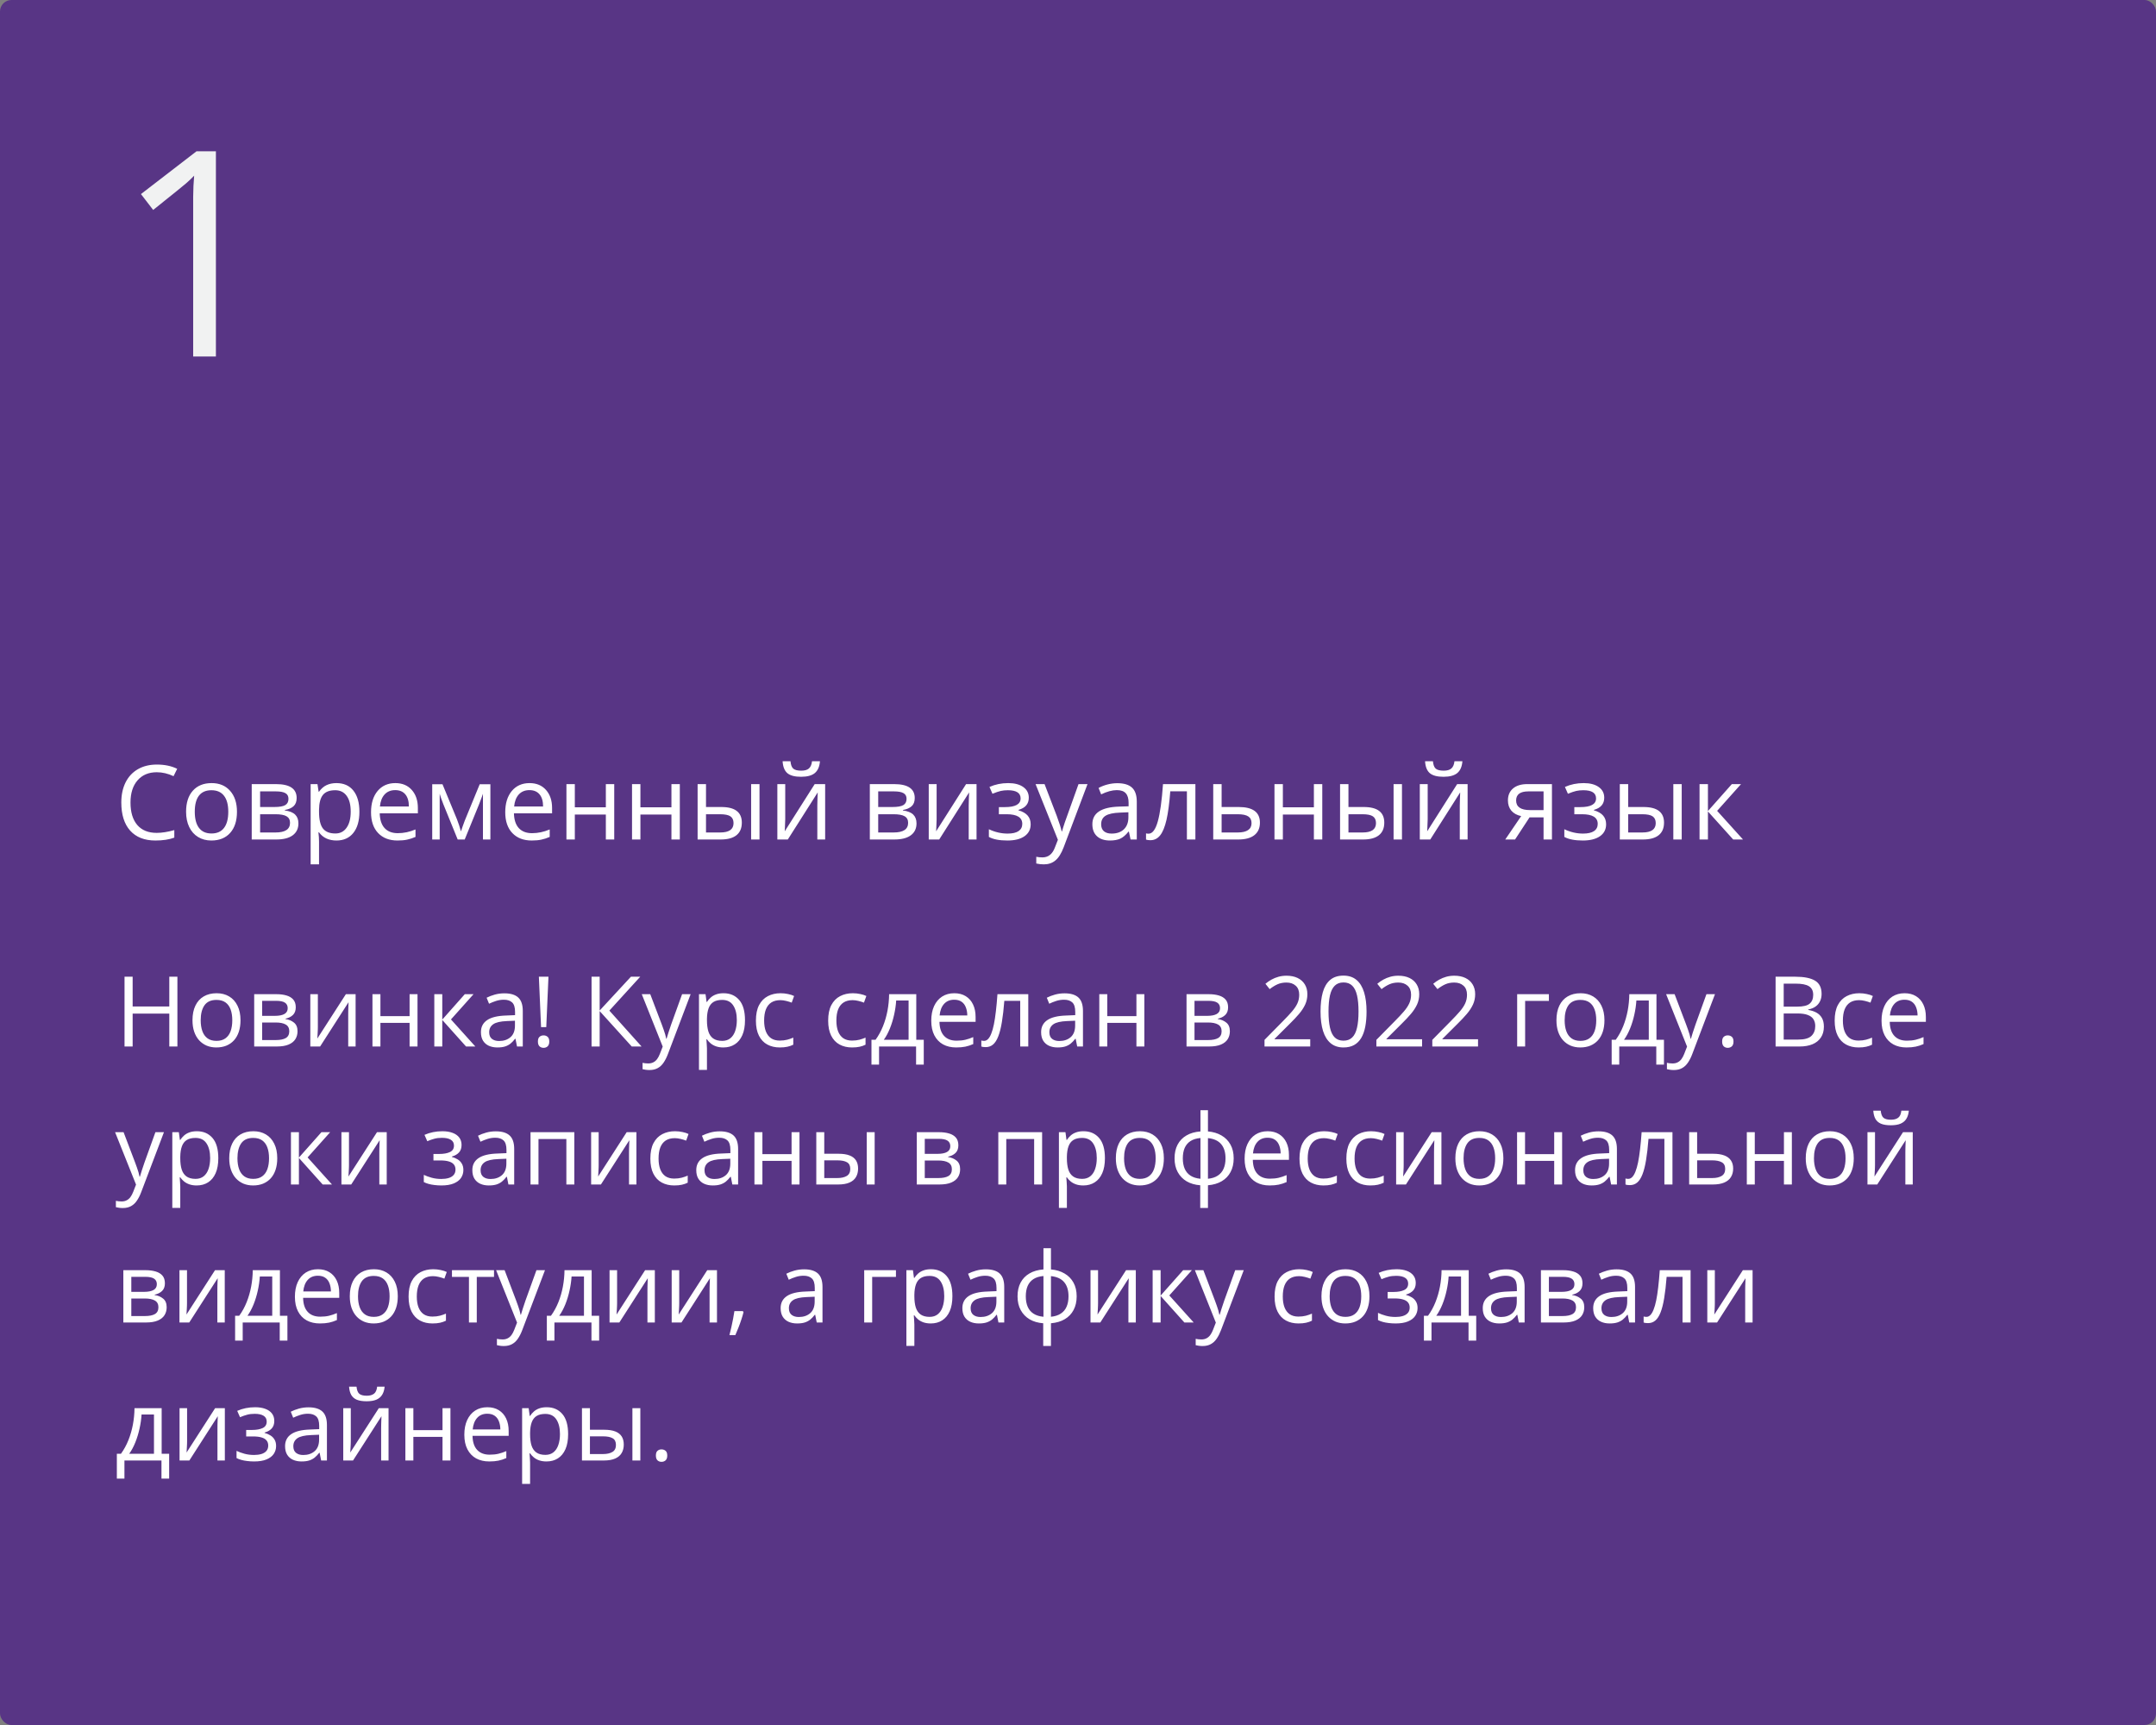
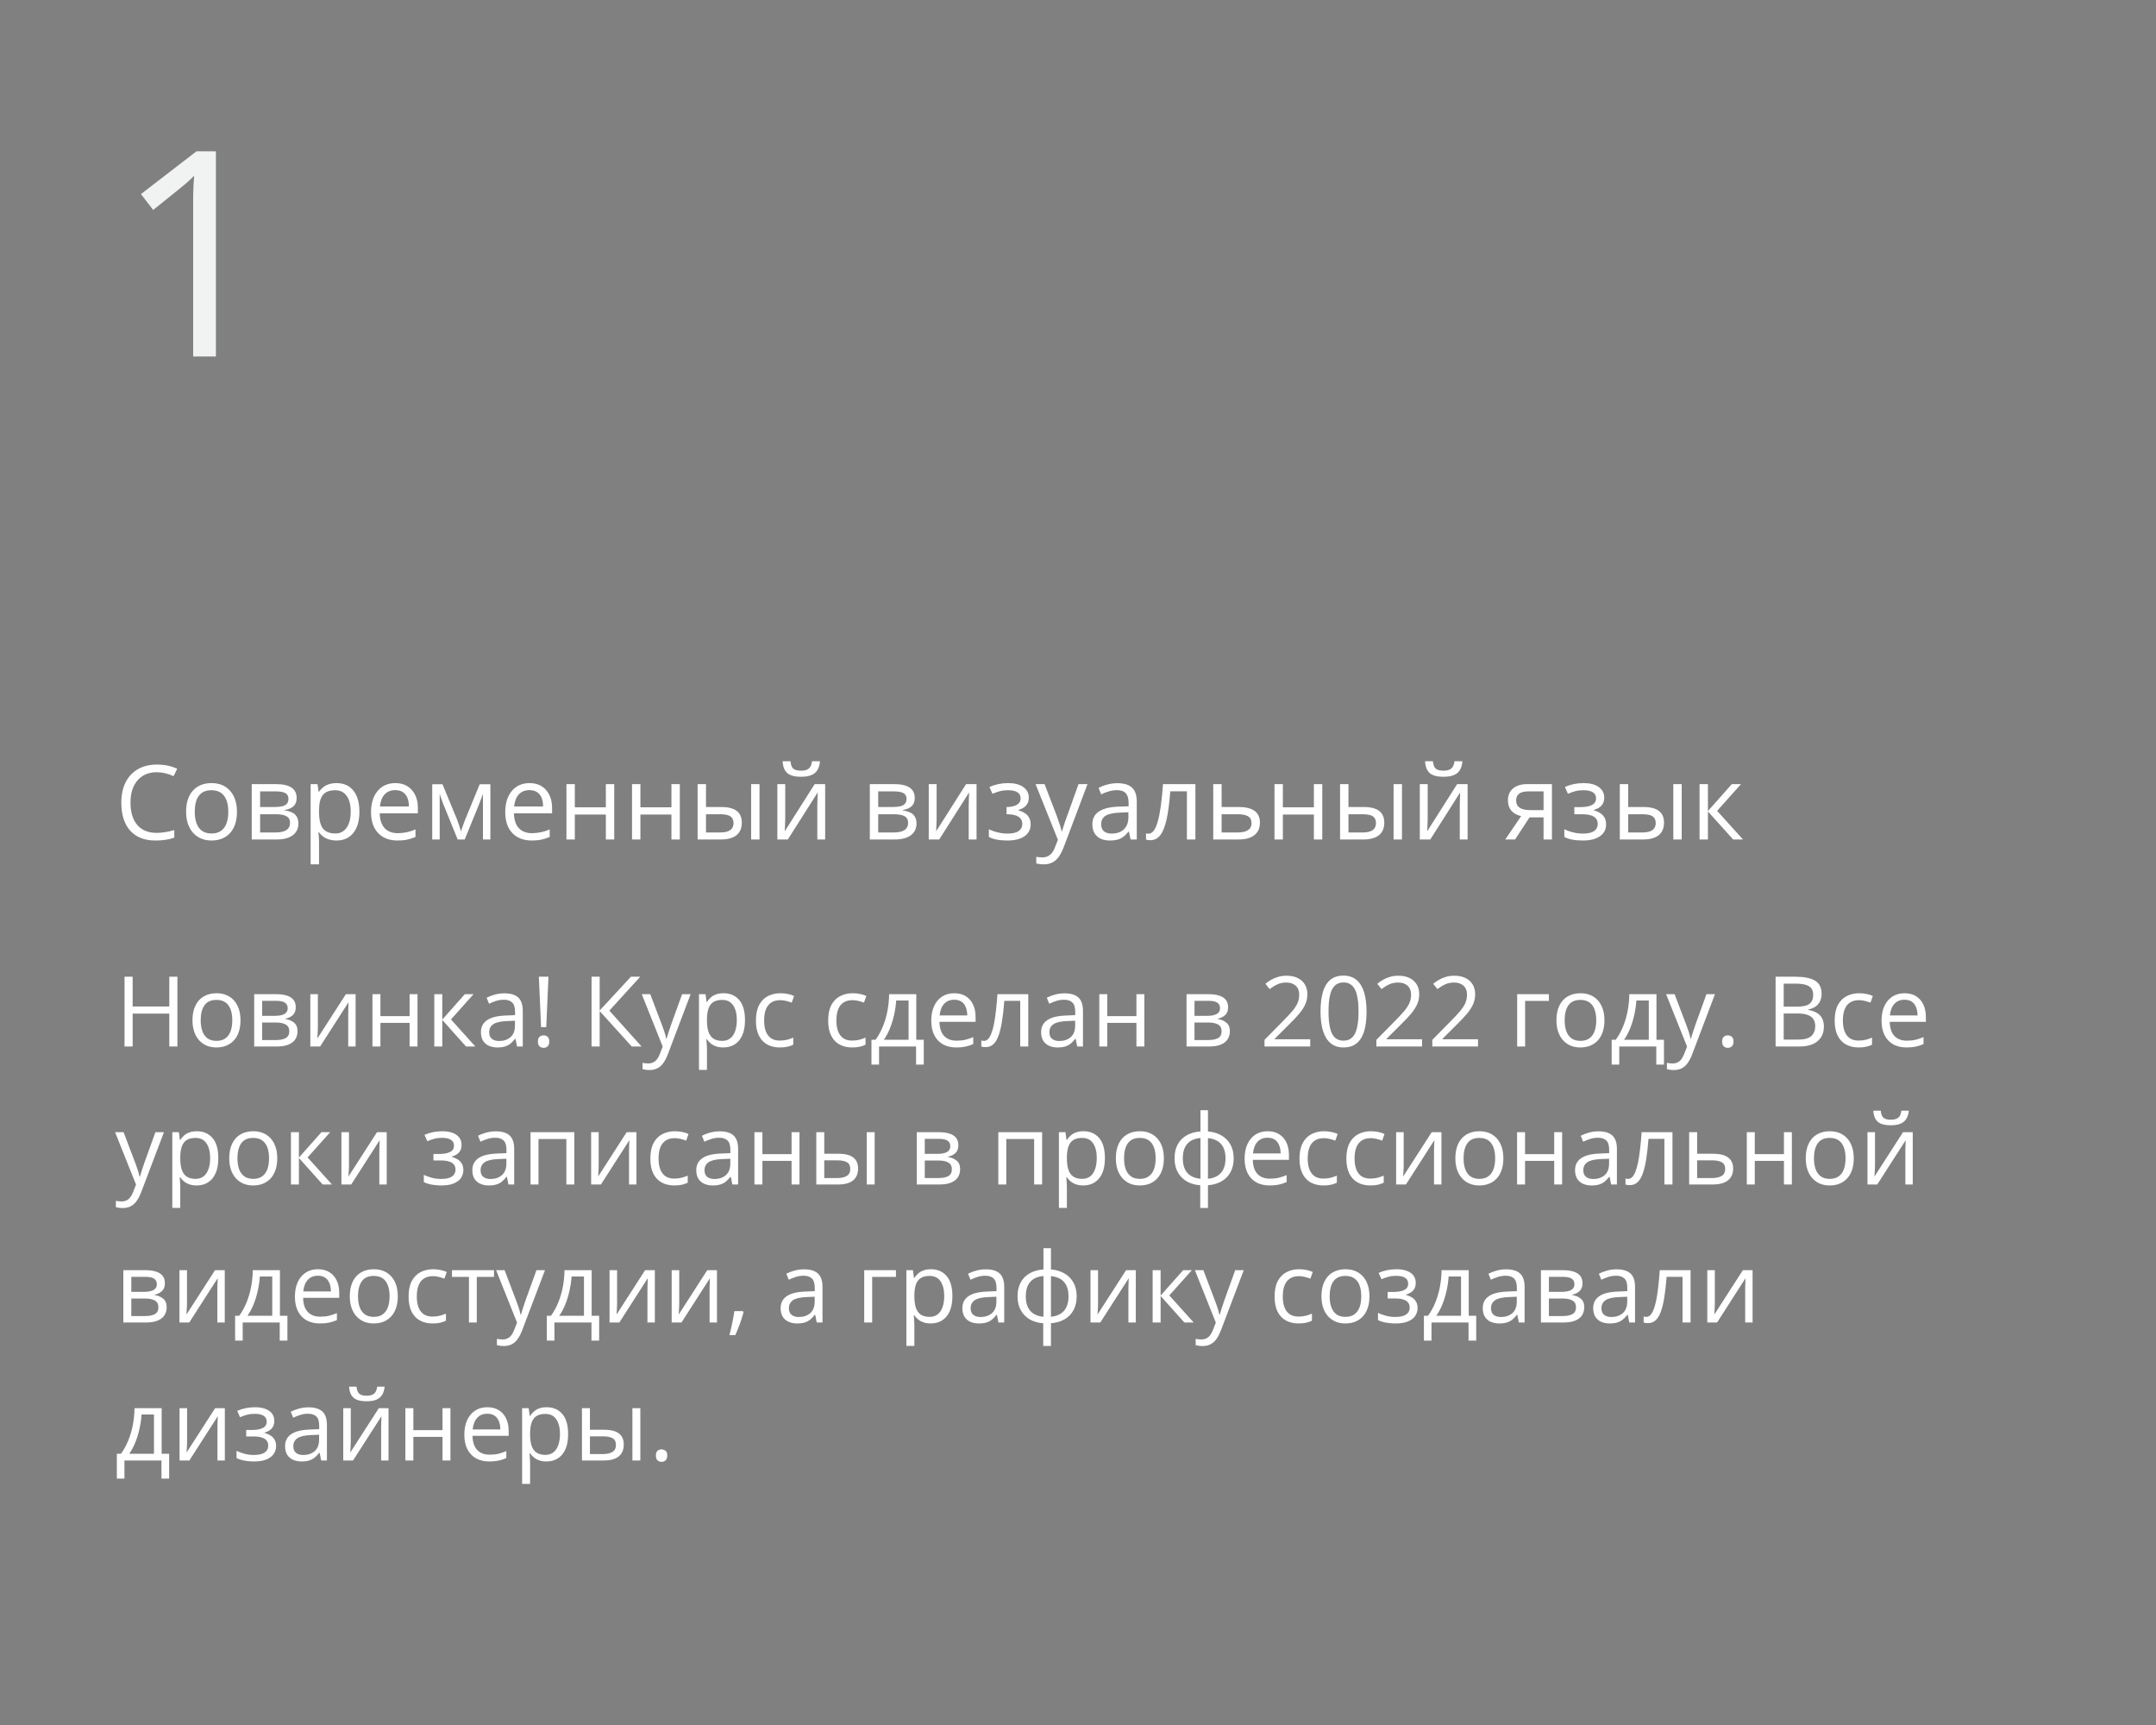
<svg xmlns="http://www.w3.org/2000/svg" width="375" height="300" viewBox="0 0 375 300" fill="none">
  <rect x="0" y="0" width="375" height="300" fill="#808080" stroke="none" />
-   <rect width="375" height="300" rx="2" fill="#583585" />
  <path d="M30.857 182H29.446V176.281H23.071V182H21.66V169.864H23.071V175.036H29.446V169.864H30.857V182ZM41.831 177.435C41.831 178.182 41.734 178.848 41.541 179.435C41.347 180.022 41.067 180.517 40.702 180.921C40.337 181.325 39.894 181.635 39.374 181.851C38.859 182.061 38.276 182.166 37.623 182.166C37.014 182.166 36.455 182.061 35.946 181.851C35.442 181.635 35.005 181.325 34.634 180.921C34.269 180.517 33.984 180.022 33.779 179.435C33.58 178.848 33.48 178.182 33.48 177.435C33.48 176.438 33.649 175.592 33.987 174.895C34.324 174.192 34.806 173.658 35.431 173.292C36.062 172.922 36.812 172.736 37.681 172.736C38.511 172.736 39.236 172.922 39.855 173.292C40.481 173.663 40.965 174.2 41.308 174.903C41.657 175.6 41.831 176.444 41.831 177.435ZM34.908 177.435C34.908 178.165 35.005 178.799 35.199 179.335C35.392 179.872 35.691 180.287 36.095 180.581C36.499 180.874 37.019 181.021 37.656 181.021C38.287 181.021 38.804 180.874 39.208 180.581C39.617 180.287 39.919 179.872 40.113 179.335C40.306 178.799 40.403 178.165 40.403 177.435C40.403 176.71 40.306 176.084 40.113 175.559C39.919 175.027 39.62 174.618 39.216 174.33C38.812 174.042 38.289 173.898 37.648 173.898C36.701 173.898 36.007 174.211 35.564 174.836C35.127 175.462 34.908 176.328 34.908 177.435ZM51.443 175.185C51.443 175.755 51.277 176.201 50.945 176.521C50.613 176.837 50.184 177.05 49.659 177.161V177.227C50.229 177.305 50.718 177.509 51.128 177.841C51.543 178.168 51.751 178.669 51.751 179.344C51.751 179.864 51.626 180.323 51.377 180.722C51.128 181.12 50.738 181.433 50.206 181.66C49.675 181.887 48.984 182 48.131 182H44.213V172.902H48.098C48.751 172.902 49.327 172.977 49.825 173.126C50.328 173.27 50.724 173.508 51.012 173.84C51.3 174.172 51.443 174.621 51.443 175.185ZM50.315 179.344C50.315 178.807 50.11 178.42 49.7 178.182C49.296 177.944 48.707 177.825 47.932 177.825H45.6V180.879H47.965C48.729 180.879 49.31 180.763 49.709 180.531C50.112 180.293 50.315 179.897 50.315 179.344ZM50.041 175.343C50.041 174.911 49.883 174.59 49.567 174.38C49.252 174.164 48.734 174.056 48.015 174.056H45.6V176.671H47.774C48.522 176.671 49.086 176.563 49.468 176.347C49.85 176.131 50.041 175.797 50.041 175.343ZM55.287 172.902V178.622C55.287 178.732 55.284 178.876 55.278 179.053C55.273 179.225 55.264 179.41 55.253 179.609C55.242 179.803 55.231 179.991 55.22 180.174C55.215 180.351 55.206 180.498 55.195 180.614L60.159 172.902H61.852V182H60.566V176.422C60.566 176.245 60.569 176.018 60.574 175.741C60.58 175.465 60.588 175.193 60.599 174.928C60.61 174.657 60.618 174.446 60.624 174.297L55.677 182H53.975V172.902H55.287ZM66.169 172.902V176.721H71.241V172.902H72.619V182H71.241V177.891H66.169V182H64.783V172.902H66.169ZM80.845 172.902H82.364L78.438 177.293L82.679 182H81.061L76.927 177.385V182H75.54V172.902H76.927V177.318L80.845 172.902ZM87.726 172.753C88.811 172.753 89.616 172.996 90.142 173.483C90.667 173.97 90.93 174.748 90.93 175.816V182H89.926L89.66 180.655H89.594C89.339 180.987 89.074 181.267 88.797 181.494C88.52 181.715 88.199 181.884 87.834 182C87.474 182.111 87.032 182.166 86.506 182.166C85.953 182.166 85.46 182.069 85.028 181.875C84.602 181.682 84.265 181.389 84.016 180.996C83.772 180.603 83.65 180.105 83.65 179.501C83.65 178.594 84.01 177.897 84.73 177.41C85.449 176.923 86.545 176.657 88.017 176.613L89.585 176.546V175.99C89.585 175.204 89.417 174.654 89.079 174.338C88.742 174.023 88.266 173.865 87.651 173.865C87.175 173.865 86.722 173.934 86.29 174.073C85.858 174.211 85.449 174.374 85.061 174.562L84.638 173.517C85.048 173.306 85.518 173.126 86.049 172.977C86.581 172.828 87.139 172.753 87.726 172.753ZM89.569 177.518L88.183 177.576C87.048 177.62 86.249 177.805 85.784 178.132C85.319 178.458 85.086 178.92 85.086 179.518C85.086 180.038 85.244 180.423 85.56 180.672C85.875 180.921 86.293 181.045 86.813 181.045C87.621 181.045 88.282 180.821 88.797 180.373C89.311 179.925 89.569 179.252 89.569 178.356V177.518ZM95.014 178.63H94.109L93.728 169.864H95.396L95.014 178.63ZM93.561 181.137C93.561 180.749 93.656 180.475 93.844 180.315C94.032 180.149 94.267 180.066 94.549 180.066C94.826 180.066 95.058 180.149 95.247 180.315C95.44 180.475 95.537 180.749 95.537 181.137C95.537 181.519 95.44 181.798 95.247 181.975C95.058 182.147 94.826 182.232 94.549 182.232C94.267 182.232 94.032 182.147 93.844 181.975C93.656 181.798 93.561 181.519 93.561 181.137ZM111.591 182H109.881L104.303 175.841V182H102.892V169.864H104.303V175.741L109.74 169.864H111.358L105.988 175.758L111.591 182ZM111.624 172.902H113.102L115.11 178.182C115.227 178.492 115.334 178.79 115.434 179.078C115.534 179.36 115.622 179.632 115.7 179.892C115.777 180.152 115.838 180.403 115.882 180.647H115.94C116.018 180.37 116.129 180.008 116.272 179.56C116.416 179.106 116.571 178.644 116.737 178.173L118.638 172.902H120.124L116.165 183.336C115.954 183.895 115.708 184.382 115.426 184.797C115.149 185.212 114.812 185.531 114.413 185.752C114.015 185.979 113.533 186.092 112.969 186.092C112.709 186.092 112.479 186.076 112.28 186.042C112.081 186.015 111.909 185.982 111.765 185.943V184.839C111.887 184.867 112.034 184.891 112.205 184.914C112.382 184.936 112.565 184.947 112.753 184.947C113.096 184.947 113.392 184.88 113.641 184.748C113.896 184.62 114.114 184.432 114.297 184.183C114.479 183.934 114.637 183.638 114.77 183.295L115.268 182.017L111.624 172.902ZM125.852 172.736C126.986 172.736 127.891 173.126 128.566 173.907C129.241 174.687 129.579 175.86 129.579 177.426C129.579 178.461 129.424 179.33 129.114 180.033C128.804 180.736 128.367 181.267 127.802 181.626C127.243 181.986 126.582 182.166 125.818 182.166C125.337 182.166 124.914 182.102 124.548 181.975C124.183 181.848 123.87 181.676 123.61 181.46C123.35 181.245 123.134 181.009 122.963 180.755H122.863C122.88 180.971 122.899 181.231 122.921 181.535C122.949 181.84 122.963 182.105 122.963 182.332V186.067H121.577V172.902H122.714L122.896 174.247H122.963C123.14 173.97 123.356 173.719 123.61 173.492C123.865 173.259 124.175 173.077 124.54 172.944C124.911 172.806 125.348 172.736 125.852 172.736ZM125.611 173.898C124.98 173.898 124.471 174.02 124.083 174.264C123.702 174.507 123.422 174.872 123.245 175.359C123.068 175.841 122.974 176.447 122.963 177.177V177.443C122.963 178.212 123.046 178.862 123.212 179.394C123.383 179.925 123.663 180.329 124.05 180.605C124.443 180.882 124.969 181.021 125.627 181.021C126.192 181.021 126.662 180.868 127.039 180.564C127.415 180.26 127.694 179.836 127.877 179.294C128.065 178.746 128.159 178.118 128.159 177.41C128.159 176.336 127.949 175.484 127.528 174.853C127.113 174.217 126.474 173.898 125.611 173.898ZM135.63 182.166C134.811 182.166 134.089 181.997 133.463 181.66C132.838 181.322 132.351 180.807 132.002 180.116C131.654 179.424 131.479 178.552 131.479 177.501C131.479 176.4 131.662 175.5 132.027 174.803C132.398 174.1 132.907 173.58 133.555 173.243C134.202 172.905 134.938 172.736 135.763 172.736C136.216 172.736 136.654 172.783 137.074 172.877C137.5 172.966 137.849 173.079 138.12 173.218L137.705 174.372C137.428 174.261 137.107 174.161 136.742 174.073C136.382 173.984 136.045 173.94 135.729 173.94C135.099 173.94 134.573 174.076 134.152 174.347C133.737 174.618 133.425 175.016 133.214 175.542C133.01 176.068 132.907 176.715 132.907 177.484C132.907 178.22 133.007 178.848 133.206 179.369C133.411 179.889 133.712 180.287 134.111 180.564C134.515 180.835 135.018 180.971 135.622 180.971C136.103 180.971 136.537 180.921 136.925 180.821C137.312 180.716 137.664 180.594 137.979 180.456V181.685C137.675 181.84 137.334 181.958 136.958 182.042C136.587 182.125 136.145 182.166 135.63 182.166ZM148.197 182.166C147.378 182.166 146.656 181.997 146.031 181.66C145.405 181.322 144.918 180.807 144.57 180.116C144.221 179.424 144.047 178.552 144.047 177.501C144.047 176.4 144.229 175.5 144.595 174.803C144.965 174.1 145.475 173.58 146.122 173.243C146.77 172.905 147.506 172.736 148.33 172.736C148.784 172.736 149.221 172.783 149.642 172.877C150.068 172.966 150.416 173.079 150.688 173.218L150.272 174.372C149.996 174.261 149.675 174.161 149.31 174.073C148.95 173.984 148.612 173.94 148.297 173.94C147.666 173.94 147.14 174.076 146.72 174.347C146.305 174.618 145.992 175.016 145.782 175.542C145.577 176.068 145.475 176.715 145.475 177.484C145.475 178.22 145.574 178.848 145.773 179.369C145.978 179.889 146.28 180.287 146.678 180.564C147.082 180.835 147.586 180.971 148.189 180.971C148.67 180.971 149.105 180.921 149.492 180.821C149.88 180.716 150.231 180.594 150.546 180.456V181.685C150.242 181.84 149.902 181.958 149.525 182.042C149.155 182.125 148.712 182.166 148.197 182.166ZM159.37 172.902V180.83H160.673V185.146H159.337V182H152.896V185.146H151.576V180.83H152.29C152.81 180.11 153.241 179.322 153.584 178.464C153.928 177.606 154.188 176.707 154.365 175.766C154.542 174.82 154.636 173.865 154.647 172.902H159.37ZM158.034 173.998H155.875C155.826 174.806 155.707 175.628 155.519 176.463C155.336 177.299 155.092 178.096 154.788 178.854C154.484 179.607 154.13 180.265 153.726 180.83H158.034V173.998ZM165.986 172.736C166.761 172.736 167.425 172.908 167.978 173.251C168.531 173.594 168.955 174.076 169.248 174.695C169.541 175.31 169.688 176.029 169.688 176.854V177.708H163.404C163.421 178.777 163.687 179.59 164.201 180.149C164.716 180.708 165.441 180.987 166.376 180.987C166.951 180.987 167.461 180.935 167.903 180.83C168.346 180.724 168.805 180.569 169.281 180.365V181.577C168.822 181.781 168.365 181.931 167.912 182.025C167.463 182.119 166.932 182.166 166.318 182.166C165.444 182.166 164.68 181.989 164.027 181.635C163.379 181.275 162.876 180.749 162.516 180.058C162.156 179.366 161.977 178.519 161.977 177.518C161.977 176.538 162.14 175.691 162.466 174.978C162.798 174.258 163.263 173.705 163.861 173.317C164.464 172.93 165.172 172.736 165.986 172.736ZM165.969 173.865C165.233 173.865 164.647 174.106 164.209 174.587C163.772 175.069 163.512 175.741 163.429 176.604H168.244C168.238 176.062 168.152 175.586 167.986 175.177C167.826 174.762 167.58 174.441 167.248 174.214C166.916 173.981 166.489 173.865 165.969 173.865ZM178.852 182H177.449V174.056H174.685C174.574 175.489 174.433 176.718 174.262 177.742C174.096 178.76 173.885 179.593 173.631 180.24C173.382 180.882 173.077 181.355 172.718 181.66C172.364 181.958 171.94 182.108 171.448 182.108C171.298 182.108 171.157 182.1 171.024 182.083C170.892 182.066 170.778 182.039 170.684 182V180.954C170.756 180.976 170.831 180.993 170.908 181.004C170.991 181.015 171.077 181.021 171.166 181.021C171.415 181.021 171.641 180.918 171.846 180.713C172.056 180.503 172.245 180.188 172.411 179.767C172.582 179.347 172.734 178.815 172.867 178.173C173 177.526 173.116 176.765 173.216 175.891C173.321 175.011 173.412 174.015 173.49 172.902H178.852V182ZM185.161 172.753C186.245 172.753 187.05 172.996 187.576 173.483C188.102 173.97 188.365 174.748 188.365 175.816V182H187.36L187.095 180.655H187.028C186.774 180.987 186.508 181.267 186.231 181.494C185.955 181.715 185.634 181.884 185.269 182C184.909 182.111 184.466 182.166 183.94 182.166C183.387 182.166 182.895 182.069 182.463 181.875C182.037 181.682 181.699 181.389 181.45 180.996C181.207 180.603 181.085 180.105 181.085 179.501C181.085 178.594 181.445 177.897 182.164 177.41C182.883 176.923 183.979 176.657 185.451 176.613L187.02 176.546V175.99C187.02 175.204 186.851 174.654 186.514 174.338C186.176 174.023 185.7 173.865 185.086 173.865C184.61 173.865 184.156 173.934 183.725 174.073C183.293 174.211 182.883 174.374 182.496 174.562L182.073 173.517C182.482 173.306 182.953 173.126 183.484 172.977C184.015 172.828 184.574 172.753 185.161 172.753ZM187.003 177.518L185.617 177.576C184.483 177.62 183.683 177.805 183.218 178.132C182.753 178.458 182.521 178.92 182.521 179.518C182.521 180.038 182.679 180.423 182.994 180.672C183.31 180.921 183.727 181.045 184.248 181.045C185.056 181.045 185.717 180.821 186.231 180.373C186.746 179.925 187.003 179.252 187.003 178.356V177.518ZM192.59 172.902V176.721H197.662V172.902H199.04V182H197.662V177.891H192.59V182H191.204V172.902H192.59ZM213.607 175.185C213.607 175.755 213.441 176.201 213.109 176.521C212.777 176.837 212.348 177.05 211.823 177.161V177.227C212.393 177.305 212.882 177.509 213.292 177.841C213.707 178.168 213.915 178.669 213.915 179.344C213.915 179.864 213.79 180.323 213.541 180.722C213.292 181.12 212.902 181.433 212.371 181.66C211.839 181.887 211.148 182 210.295 182H206.377V172.902H210.262C210.915 172.902 211.491 172.977 211.989 173.126C212.492 173.27 212.888 173.508 213.176 173.84C213.464 174.172 213.607 174.621 213.607 175.185ZM212.479 179.344C212.479 178.807 212.274 178.42 211.864 178.182C211.46 177.944 210.871 177.825 210.096 177.825H207.764V180.879H210.129C210.893 180.879 211.474 180.763 211.873 180.531C212.277 180.293 212.479 179.897 212.479 179.344ZM212.205 175.343C212.205 174.911 212.047 174.59 211.731 174.38C211.416 174.164 210.899 174.056 210.179 174.056H207.764V176.671H209.938C210.686 176.671 211.25 176.563 211.632 176.347C212.014 176.131 212.205 175.797 212.205 175.343ZM227.893 182H219.941V180.846L223.187 177.551C223.79 176.942 224.296 176.4 224.706 175.924C225.121 175.448 225.436 174.98 225.652 174.521C225.868 174.056 225.976 173.547 225.976 172.994C225.976 172.307 225.771 171.785 225.361 171.425C224.957 171.06 224.423 170.877 223.759 170.877C223.178 170.877 222.664 170.977 222.215 171.176C221.767 171.375 221.308 171.657 220.837 172.022L220.099 171.093C220.42 170.822 220.768 170.581 221.145 170.371C221.526 170.16 221.933 169.994 222.365 169.873C222.802 169.751 223.267 169.69 223.759 169.69C224.506 169.69 225.151 169.82 225.693 170.08C226.236 170.34 226.653 170.711 226.947 171.192C227.246 171.674 227.395 172.247 227.395 172.911C227.395 173.553 227.268 174.15 227.013 174.704C226.759 175.251 226.402 175.797 225.942 176.339C225.483 176.876 224.946 177.446 224.332 178.049L221.692 180.68V180.738H227.893V182ZM237.688 175.916C237.688 176.901 237.613 177.78 237.464 178.555C237.314 179.33 237.079 179.986 236.758 180.522C236.437 181.059 236.022 181.469 235.513 181.751C235.004 182.028 234.393 182.166 233.679 182.166C232.777 182.166 232.03 181.92 231.438 181.427C230.851 180.935 230.411 180.224 230.118 179.294C229.83 178.359 229.686 177.233 229.686 175.916C229.686 174.621 229.816 173.508 230.076 172.579C230.342 171.643 230.768 170.927 231.354 170.429C231.941 169.925 232.716 169.673 233.679 169.673C234.592 169.673 235.344 169.922 235.937 170.42C236.529 170.913 236.969 171.627 237.256 172.562C237.544 173.492 237.688 174.61 237.688 175.916ZM231.072 175.916C231.072 177.044 231.158 177.985 231.33 178.738C231.501 179.49 231.778 180.055 232.16 180.431C232.547 180.802 233.053 180.987 233.679 180.987C234.304 180.987 234.808 180.802 235.189 180.431C235.577 180.06 235.856 179.499 236.028 178.746C236.205 177.993 236.293 177.05 236.293 175.916C236.293 174.803 236.208 173.874 236.036 173.126C235.865 172.374 235.588 171.809 235.206 171.433C234.824 171.051 234.315 170.86 233.679 170.86C233.042 170.86 232.533 171.051 232.151 171.433C231.77 171.809 231.493 172.374 231.321 173.126C231.155 173.874 231.072 174.803 231.072 175.916ZM247.35 182H239.398V180.846L242.644 177.551C243.247 176.942 243.753 176.4 244.163 175.924C244.578 175.448 244.893 174.98 245.109 174.521C245.325 174.056 245.433 173.547 245.433 172.994C245.433 172.307 245.228 171.785 244.818 171.425C244.414 171.06 243.88 170.877 243.216 170.877C242.635 170.877 242.121 170.977 241.672 171.176C241.224 171.375 240.765 171.657 240.294 172.022L239.556 171.093C239.877 170.822 240.225 170.581 240.602 170.371C240.983 170.16 241.39 169.994 241.822 169.873C242.259 169.751 242.724 169.69 243.216 169.69C243.963 169.69 244.608 169.82 245.15 170.08C245.693 170.34 246.111 170.711 246.404 171.192C246.703 171.674 246.852 172.247 246.852 172.911C246.852 173.553 246.725 174.15 246.47 174.704C246.216 175.251 245.859 175.797 245.399 176.339C244.94 176.876 244.403 177.446 243.789 178.049L241.149 180.68V180.738H247.35V182ZM257.079 182H249.126V180.846L252.372 177.551C252.975 176.942 253.482 176.4 253.891 175.924C254.306 175.448 254.622 174.98 254.837 174.521C255.053 174.056 255.161 173.547 255.161 172.994C255.161 172.307 254.956 171.785 254.547 171.425C254.143 171.06 253.609 170.877 252.945 170.877C252.364 170.877 251.849 170.977 251.401 171.176C250.953 171.375 250.493 171.657 250.023 172.022L249.284 171.093C249.605 170.822 249.954 170.581 250.33 170.371C250.712 170.16 251.119 169.994 251.55 169.873C251.987 169.751 252.452 169.69 252.945 169.69C253.692 169.69 254.337 169.82 254.879 170.08C255.421 170.34 255.839 170.711 256.132 171.192C256.431 171.674 256.581 172.247 256.581 172.911C256.581 173.553 256.453 174.15 256.199 174.704C255.944 175.251 255.587 175.797 255.128 176.339C254.669 176.876 254.132 177.446 253.518 178.049L250.878 180.68V180.738H257.079V182ZM269.405 172.902V174.073H265.271V182H263.885V172.902H269.405ZM279.067 177.435C279.067 178.182 278.971 178.848 278.777 179.435C278.583 180.022 278.304 180.517 277.938 180.921C277.573 181.325 277.131 181.635 276.61 181.851C276.096 182.061 275.512 182.166 274.859 182.166C274.25 182.166 273.691 182.061 273.182 181.851C272.679 181.635 272.241 181.325 271.871 180.921C271.505 180.517 271.22 180.022 271.016 179.435C270.816 178.848 270.717 178.182 270.717 177.435C270.717 176.438 270.886 175.592 271.223 174.895C271.561 174.192 272.042 173.658 272.667 173.292C273.298 172.922 274.048 172.736 274.917 172.736C275.747 172.736 276.472 172.922 277.092 173.292C277.717 173.663 278.201 174.2 278.544 174.903C278.893 175.6 279.067 176.444 279.067 177.435ZM272.145 177.435C272.145 178.165 272.241 178.799 272.435 179.335C272.629 179.872 272.928 180.287 273.332 180.581C273.736 180.874 274.256 181.021 274.892 181.021C275.523 181.021 276.04 180.874 276.444 180.581C276.854 180.287 277.155 179.872 277.349 179.335C277.543 178.799 277.64 178.165 277.64 177.435C277.64 176.71 277.543 176.084 277.349 175.559C277.155 175.027 276.857 174.618 276.453 174.33C276.049 174.042 275.526 173.898 274.884 173.898C273.938 173.898 273.243 174.211 272.8 174.836C272.363 175.462 272.145 176.328 272.145 177.435ZM288.115 172.902V180.83H289.418V185.146H288.082V182H281.641V185.146H280.321V180.83H281.035C281.555 180.11 281.986 179.322 282.33 178.464C282.673 177.606 282.933 176.707 283.11 175.766C283.287 174.82 283.381 173.865 283.392 172.902H288.115ZM286.779 173.998H284.621C284.571 174.806 284.452 175.628 284.264 176.463C284.081 177.299 283.838 178.096 283.533 178.854C283.229 179.607 282.875 180.265 282.471 180.83H286.779V173.998ZM289.792 172.902H291.27L293.278 178.182C293.395 178.492 293.502 178.79 293.602 179.078C293.702 179.36 293.79 179.632 293.868 179.892C293.945 180.152 294.006 180.403 294.05 180.647H294.108C294.186 180.37 294.297 180.008 294.44 179.56C294.584 179.106 294.739 178.644 294.905 178.173L296.806 172.902H298.292L294.333 183.336C294.122 183.895 293.876 184.382 293.594 184.797C293.317 185.212 292.979 185.531 292.581 185.752C292.183 185.979 291.701 186.092 291.137 186.092C290.877 186.092 290.647 186.076 290.448 186.042C290.249 186.015 290.077 185.982 289.933 185.943V184.839C290.055 184.867 290.201 184.891 290.373 184.914C290.55 184.936 290.733 184.947 290.921 184.947C291.264 184.947 291.56 184.88 291.809 184.748C292.064 184.62 292.282 184.432 292.465 184.183C292.647 183.934 292.805 183.638 292.938 183.295L293.436 182.017L289.792 172.902ZM299.537 181.137C299.537 180.749 299.631 180.475 299.819 180.315C300.007 180.149 300.237 180.066 300.508 180.066C300.791 180.066 301.028 180.149 301.222 180.315C301.416 180.475 301.513 180.749 301.513 181.137C301.513 181.519 301.416 181.798 301.222 181.975C301.028 182.147 300.791 182.232 300.508 182.232C300.237 182.232 300.007 182.147 299.819 181.975C299.631 181.798 299.537 181.519 299.537 181.137ZM308.834 169.864H312.271C313.787 169.864 314.927 170.091 315.69 170.545C316.454 170.999 316.836 171.771 316.836 172.861C316.836 173.331 316.745 173.755 316.562 174.131C316.385 174.502 316.125 174.809 315.782 175.052C315.439 175.296 315.015 175.465 314.512 175.559V175.642C315.043 175.725 315.513 175.877 315.923 176.098C316.332 176.319 316.653 176.629 316.886 177.028C317.118 177.426 317.234 177.933 317.234 178.547C317.234 179.294 317.06 179.925 316.711 180.439C316.368 180.954 315.881 181.344 315.25 181.61C314.62 181.87 313.873 182 313.009 182H308.834V169.864ZM310.245 175.069H312.569C313.626 175.069 314.357 174.895 314.761 174.546C315.17 174.197 315.375 173.688 315.375 173.019C315.375 172.327 315.132 171.829 314.645 171.524C314.163 171.22 313.394 171.068 312.337 171.068H310.245V175.069ZM310.245 176.256V180.796H312.769C313.848 180.796 314.611 180.586 315.06 180.166C315.508 179.739 315.732 179.167 315.732 178.447C315.732 177.988 315.63 177.595 315.425 177.269C315.226 176.942 314.899 176.693 314.445 176.521C313.997 176.344 313.397 176.256 312.644 176.256H310.245ZM323.261 182.166C322.442 182.166 321.72 181.997 321.094 181.66C320.469 181.322 319.982 180.807 319.633 180.116C319.285 179.424 319.11 178.552 319.11 177.501C319.11 176.4 319.293 175.5 319.658 174.803C320.029 174.1 320.538 173.58 321.186 173.243C321.833 172.905 322.569 172.736 323.394 172.736C323.847 172.736 324.285 172.783 324.705 172.877C325.131 172.966 325.48 173.079 325.751 173.218L325.336 174.372C325.059 174.261 324.738 174.161 324.373 174.073C324.013 173.984 323.676 173.94 323.36 173.94C322.729 173.94 322.204 174.076 321.783 174.347C321.368 174.618 321.056 175.016 320.845 175.542C320.64 176.068 320.538 176.715 320.538 177.484C320.538 178.22 320.638 178.848 320.837 179.369C321.042 179.889 321.343 180.287 321.742 180.564C322.146 180.835 322.649 180.971 323.252 180.971C323.734 180.971 324.168 180.921 324.556 180.821C324.943 180.716 325.294 180.594 325.61 180.456V181.685C325.306 181.84 324.965 181.958 324.589 182.042C324.218 182.125 323.775 182.166 323.261 182.166ZM331.271 172.736C332.046 172.736 332.71 172.908 333.263 173.251C333.817 173.594 334.24 174.076 334.533 174.695C334.826 175.31 334.973 176.029 334.973 176.854V177.708H328.689C328.706 178.777 328.972 179.59 329.486 180.149C330.001 180.708 330.726 180.987 331.661 180.987C332.237 180.987 332.746 180.935 333.188 180.83C333.631 180.724 334.09 180.569 334.566 180.365V181.577C334.107 181.781 333.651 181.931 333.197 182.025C332.749 182.119 332.217 182.166 331.603 182.166C330.729 182.166 329.965 181.989 329.312 181.635C328.665 181.275 328.161 180.749 327.801 180.058C327.442 179.366 327.262 178.519 327.262 177.518C327.262 176.538 327.425 175.691 327.751 174.978C328.083 174.258 328.548 173.705 329.146 173.317C329.749 172.93 330.458 172.736 331.271 172.736ZM331.254 173.865C330.518 173.865 329.932 174.106 329.495 174.587C329.057 175.069 328.797 175.741 328.714 176.604H333.529C333.523 176.062 333.438 175.586 333.271 175.177C333.111 174.762 332.865 174.441 332.533 174.214C332.201 173.981 331.775 173.865 331.254 173.865ZM20.017 196.902H21.494L23.503 202.182C23.619 202.492 23.727 202.79 23.827 203.078C23.926 203.36 24.015 203.632 24.092 203.892C24.17 204.152 24.231 204.403 24.275 204.647H24.333C24.41 204.37 24.521 204.008 24.665 203.56C24.809 203.106 24.964 202.644 25.13 202.173L27.031 196.902H28.517L24.557 207.336C24.347 207.895 24.101 208.382 23.818 208.797C23.542 209.212 23.204 209.531 22.806 209.752C22.407 209.979 21.926 210.092 21.361 210.092C21.101 210.092 20.872 210.076 20.672 210.042C20.473 210.015 20.302 209.982 20.158 209.943V208.839C20.279 208.867 20.426 208.891 20.598 208.914C20.775 208.936 20.957 208.947 21.145 208.947C21.489 208.947 21.785 208.88 22.034 208.748C22.288 208.62 22.507 208.432 22.689 208.183C22.872 207.934 23.03 207.638 23.163 207.295L23.661 206.017L20.017 196.902ZM34.244 196.736C35.379 196.736 36.283 197.126 36.959 197.907C37.634 198.687 37.971 199.86 37.971 201.426C37.971 202.461 37.816 203.33 37.506 204.033C37.197 204.736 36.759 205.267 36.195 205.626C35.636 205.986 34.975 206.166 34.211 206.166C33.73 206.166 33.306 206.102 32.941 205.975C32.576 205.848 32.263 205.676 32.003 205.46C31.743 205.245 31.527 205.009 31.355 204.755H31.256C31.273 204.971 31.292 205.231 31.314 205.535C31.342 205.84 31.355 206.105 31.355 206.332V210.067H29.969V196.902H31.106L31.289 198.247H31.355C31.533 197.97 31.748 197.719 32.003 197.492C32.258 197.259 32.567 197.077 32.933 196.944C33.303 196.806 33.741 196.736 34.244 196.736ZM34.003 197.898C33.373 197.898 32.863 198.02 32.476 198.264C32.094 198.507 31.815 198.872 31.638 199.359C31.461 199.841 31.366 200.447 31.355 201.177V201.443C31.355 202.212 31.439 202.862 31.605 203.394C31.776 203.925 32.056 204.329 32.443 204.605C32.836 204.882 33.361 205.021 34.02 205.021C34.584 205.021 35.055 204.868 35.431 204.564C35.807 204.26 36.087 203.836 36.27 203.294C36.458 202.746 36.552 202.118 36.552 201.41C36.552 200.336 36.342 199.484 35.921 198.853C35.506 198.217 34.867 197.898 34.003 197.898ZM48.223 201.435C48.223 202.182 48.126 202.848 47.932 203.435C47.738 204.022 47.459 204.517 47.094 204.921C46.728 205.325 46.286 205.635 45.766 205.851C45.251 206.061 44.667 206.166 44.014 206.166C43.405 206.166 42.846 206.061 42.337 205.851C41.834 205.635 41.397 205.325 41.026 204.921C40.661 204.517 40.376 204.022 40.171 203.435C39.972 202.848 39.872 202.182 39.872 201.435C39.872 200.438 40.041 199.592 40.378 198.895C40.716 198.192 41.197 197.658 41.823 197.292C42.454 196.922 43.203 196.736 44.072 196.736C44.902 196.736 45.627 196.922 46.247 197.292C46.872 197.663 47.357 198.2 47.7 198.903C48.048 199.6 48.223 200.444 48.223 201.435ZM41.3 201.435C41.3 202.165 41.397 202.799 41.59 203.335C41.784 203.872 42.083 204.287 42.487 204.581C42.891 204.874 43.411 205.021 44.047 205.021C44.678 205.021 45.196 204.874 45.6 204.581C46.009 204.287 46.311 203.872 46.504 203.335C46.698 202.799 46.795 202.165 46.795 201.435C46.795 200.71 46.698 200.084 46.504 199.559C46.311 199.027 46.012 198.618 45.608 198.33C45.204 198.042 44.681 197.898 44.039 197.898C43.093 197.898 42.398 198.211 41.956 198.836C41.518 199.462 41.3 200.328 41.3 201.435ZM55.909 196.902H57.428L53.502 201.293L57.744 206H56.125L51.991 201.385V206H50.605V196.902H51.991V201.318L55.909 196.902ZM60.699 196.902V202.622C60.699 202.732 60.696 202.876 60.69 203.053C60.685 203.225 60.677 203.41 60.666 203.609C60.654 203.803 60.643 203.991 60.632 204.174C60.627 204.351 60.618 204.498 60.607 204.614L65.571 196.902H67.265V206H65.978V200.422C65.978 200.245 65.981 200.018 65.986 199.741C65.992 199.465 66 199.193 66.011 198.928C66.022 198.657 66.031 198.446 66.036 198.297L61.089 206H59.387V196.902H60.699ZM76.952 196.736C77.632 196.736 78.222 196.83 78.72 197.019C79.218 197.201 79.602 197.47 79.874 197.824C80.145 198.178 80.28 198.61 80.28 199.119C80.28 199.667 80.131 200.104 79.832 200.43C79.533 200.757 79.121 200.992 78.595 201.136V201.202C78.966 201.302 79.301 201.446 79.6 201.634C79.904 201.816 80.145 202.06 80.322 202.364C80.504 202.663 80.596 203.037 80.596 203.485C80.596 203.994 80.457 204.453 80.181 204.863C79.904 205.267 79.483 205.585 78.919 205.817C78.355 206.05 77.641 206.166 76.777 206.166C76.351 206.166 75.947 206.141 75.565 206.091C75.184 206.047 74.838 205.981 74.528 205.892C74.218 205.804 73.947 205.698 73.714 205.577V204.323C74.102 204.511 74.555 204.677 75.076 204.821C75.596 204.965 76.158 205.037 76.761 205.037C77.226 205.037 77.643 204.985 78.014 204.879C78.385 204.769 78.678 204.594 78.894 204.356C79.115 204.113 79.226 203.795 79.226 203.402C79.226 203.042 79.129 202.746 78.936 202.514C78.742 202.276 78.451 202.101 78.064 201.991C77.682 201.875 77.198 201.816 76.611 201.816H75.391V200.688H76.395C77.176 200.688 77.798 200.577 78.263 200.355C78.728 200.134 78.96 199.761 78.96 199.235C78.96 198.781 78.781 198.444 78.421 198.222C78.061 197.995 77.546 197.882 76.877 197.882C76.379 197.882 75.939 197.934 75.557 198.04C75.175 198.139 74.763 198.283 74.32 198.471L73.831 197.367C74.306 197.157 74.805 196.999 75.325 196.894C75.845 196.789 76.387 196.736 76.952 196.736ZM86.232 196.753C87.317 196.753 88.122 196.996 88.647 197.483C89.173 197.97 89.436 198.748 89.436 199.816V206H88.432L88.166 204.655H88.1C87.845 204.987 87.579 205.267 87.303 205.494C87.026 205.715 86.705 205.884 86.34 206C85.98 206.111 85.537 206.166 85.012 206.166C84.458 206.166 83.966 206.069 83.534 205.875C83.108 205.682 82.77 205.389 82.522 204.996C82.278 204.603 82.156 204.105 82.156 203.501C82.156 202.594 82.516 201.897 83.235 201.41C83.955 200.923 85.05 200.657 86.522 200.613L88.091 200.546V199.99C88.091 199.204 87.922 198.654 87.585 198.338C87.247 198.023 86.772 197.865 86.157 197.865C85.681 197.865 85.228 197.934 84.796 198.073C84.364 198.211 83.955 198.374 83.567 198.562L83.144 197.517C83.553 197.306 84.024 197.126 84.555 196.977C85.086 196.828 85.645 196.753 86.232 196.753ZM88.075 201.518L86.689 201.576C85.554 201.62 84.754 201.805 84.29 202.132C83.825 202.458 83.592 202.92 83.592 203.518C83.592 204.038 83.75 204.423 84.065 204.672C84.381 204.921 84.799 205.045 85.319 205.045C86.127 205.045 86.788 204.821 87.303 204.373C87.817 203.925 88.075 203.252 88.075 202.356V201.518ZM99.895 196.902V206H98.509V198.089H93.661V206H92.275V196.902H99.895ZM104.128 196.902V202.622C104.128 202.732 104.126 202.876 104.12 203.053C104.115 203.225 104.106 203.41 104.095 203.609C104.084 203.803 104.073 203.991 104.062 204.174C104.056 204.351 104.048 204.498 104.037 204.614L109.001 196.902H110.694V206H109.408V200.422C109.408 200.245 109.41 200.018 109.416 199.741C109.422 199.465 109.43 199.193 109.441 198.928C109.452 198.657 109.46 198.446 109.466 198.297L104.519 206H102.817V196.902H104.128ZM117.269 206.166C116.45 206.166 115.727 205.997 115.102 205.66C114.477 205.322 113.99 204.807 113.641 204.116C113.292 203.424 113.118 202.552 113.118 201.501C113.118 200.4 113.301 199.5 113.666 198.803C114.037 198.1 114.546 197.58 115.193 197.243C115.841 196.905 116.577 196.736 117.401 196.736C117.855 196.736 118.292 196.783 118.713 196.877C119.139 196.966 119.488 197.079 119.759 197.218L119.344 198.372C119.067 198.261 118.746 198.161 118.381 198.073C118.021 197.984 117.684 197.94 117.368 197.94C116.737 197.94 116.212 198.076 115.791 198.347C115.376 198.618 115.063 199.016 114.853 199.542C114.648 200.068 114.546 200.715 114.546 201.484C114.546 202.22 114.646 202.848 114.845 203.369C115.049 203.889 115.351 204.287 115.75 204.564C116.153 204.835 116.657 204.971 117.26 204.971C117.742 204.971 118.176 204.921 118.563 204.821C118.951 204.716 119.302 204.594 119.618 204.456V205.685C119.313 205.84 118.973 205.958 118.597 206.042C118.226 206.125 117.783 206.166 117.269 206.166ZM125.179 196.753C126.264 196.753 127.069 196.996 127.595 197.483C128.12 197.97 128.383 198.748 128.383 199.816V206H127.379L127.113 204.655H127.047C126.792 204.987 126.527 205.267 126.25 205.494C125.973 205.715 125.652 205.884 125.287 206C124.927 206.111 124.485 206.166 123.959 206.166C123.406 206.166 122.913 206.069 122.481 205.875C122.055 205.682 121.718 205.389 121.469 204.996C121.225 204.603 121.104 204.105 121.104 203.501C121.104 202.594 121.463 201.897 122.183 201.41C122.902 200.923 123.998 200.657 125.47 200.613L127.039 200.546V199.99C127.039 199.204 126.87 198.654 126.532 198.338C126.195 198.023 125.719 197.865 125.104 197.865C124.629 197.865 124.175 197.934 123.743 198.073C123.312 198.211 122.902 198.374 122.515 198.562L122.091 197.517C122.501 197.306 122.971 197.126 123.502 196.977C124.034 196.828 124.593 196.753 125.179 196.753ZM127.022 201.518L125.636 201.576C124.501 201.62 123.702 201.805 123.237 202.132C122.772 202.458 122.54 202.92 122.54 203.518C122.54 204.038 122.697 204.423 123.013 204.672C123.328 204.921 123.746 205.045 124.266 205.045C125.074 205.045 125.735 204.821 126.25 204.373C126.765 203.925 127.022 203.252 127.022 202.356V201.518ZM132.608 196.902V200.721H137.68V196.902H139.058V206H137.68V201.891H132.608V206H131.222V196.902H132.608ZM141.98 206V196.902H143.366V200.654H145.856C146.631 200.654 147.268 200.751 147.766 200.945C148.269 201.139 148.643 201.426 148.886 201.808C149.13 202.19 149.251 202.663 149.251 203.228C149.251 203.792 149.13 204.282 148.886 204.697C148.648 205.112 148.272 205.433 147.757 205.66C147.248 205.887 146.584 206 145.765 206H141.98ZM143.366 204.879H145.632C146.319 204.879 146.866 204.758 147.276 204.514C147.685 204.271 147.89 203.864 147.89 203.294C147.89 202.735 147.699 202.348 147.317 202.132C146.936 201.91 146.388 201.8 145.674 201.8H143.366V204.879ZM150.754 206V196.902H152.132V206H150.754ZM166.691 199.185C166.691 199.755 166.525 200.201 166.193 200.521C165.861 200.837 165.432 201.05 164.907 201.161V201.227C165.477 201.305 165.966 201.509 166.376 201.841C166.791 202.168 166.999 202.669 166.999 203.344C166.999 203.864 166.874 204.323 166.625 204.722C166.376 205.12 165.986 205.433 165.455 205.66C164.923 205.887 164.232 206 163.379 206H159.461V196.902H163.346C163.999 196.902 164.575 196.977 165.073 197.126C165.576 197.27 165.972 197.508 166.26 197.84C166.548 198.172 166.691 198.621 166.691 199.185ZM165.562 203.344C165.562 202.807 165.358 202.42 164.948 202.182C164.544 201.944 163.955 201.825 163.18 201.825H160.848V204.879H163.213C163.977 204.879 164.558 204.763 164.957 204.531C165.361 204.293 165.562 203.897 165.562 203.344ZM165.289 199.343C165.289 198.911 165.131 198.59 164.815 198.38C164.5 198.164 163.983 198.056 163.263 198.056H160.848V200.671H163.022C163.77 200.671 164.334 200.563 164.716 200.347C165.098 200.131 165.289 199.797 165.289 199.343ZM181.259 196.902V206H179.873V198.089H175.025V206H173.639V196.902H181.259ZM188.456 196.736C189.59 196.736 190.495 197.126 191.17 197.907C191.846 198.687 192.183 199.86 192.183 201.426C192.183 202.461 192.028 203.33 191.718 204.033C191.408 204.736 190.971 205.267 190.407 205.626C189.848 205.986 189.187 206.166 188.423 206.166C187.941 206.166 187.518 206.102 187.153 205.975C186.788 205.848 186.475 205.676 186.215 205.46C185.955 205.245 185.739 205.009 185.567 204.755H185.468C185.484 204.971 185.504 205.231 185.526 205.535C185.554 205.84 185.567 206.105 185.567 206.332V210.067H184.181V196.902H185.318L185.501 198.247H185.567C185.744 197.97 185.96 197.719 186.215 197.492C186.469 197.259 186.779 197.077 187.145 196.944C187.515 196.806 187.952 196.736 188.456 196.736ZM188.215 197.898C187.584 197.898 187.075 198.02 186.688 198.264C186.306 198.507 186.027 198.872 185.85 199.359C185.673 199.841 185.578 200.447 185.567 201.177V201.443C185.567 202.212 185.65 202.862 185.816 203.394C185.988 203.925 186.267 204.329 186.655 204.605C187.048 204.882 187.573 205.021 188.232 205.021C188.796 205.021 189.267 204.868 189.643 204.564C190.019 204.26 190.299 203.836 190.481 203.294C190.67 202.746 190.764 202.118 190.764 201.41C190.764 200.336 190.553 199.484 190.133 198.853C189.718 198.217 189.079 197.898 188.215 197.898ZM202.435 201.435C202.435 202.182 202.338 202.848 202.144 203.435C201.95 204.022 201.671 204.517 201.306 204.921C200.94 205.325 200.498 205.635 199.978 205.851C199.463 206.061 198.879 206.166 198.226 206.166C197.617 206.166 197.058 206.061 196.549 205.851C196.046 205.635 195.609 205.325 195.238 204.921C194.873 204.517 194.588 204.022 194.383 203.435C194.184 202.848 194.084 202.182 194.084 201.435C194.084 200.438 194.253 199.592 194.59 198.895C194.928 198.192 195.409 197.658 196.035 197.292C196.666 196.922 197.415 196.736 198.284 196.736C199.114 196.736 199.839 196.922 200.459 197.292C201.084 197.663 201.569 198.2 201.912 198.903C202.26 199.6 202.435 200.444 202.435 201.435ZM195.512 201.435C195.512 202.165 195.609 202.799 195.802 203.335C195.996 203.872 196.295 204.287 196.699 204.581C197.103 204.874 197.623 205.021 198.259 205.021C198.89 205.021 199.408 204.874 199.812 204.581C200.221 204.287 200.523 203.872 200.716 203.335C200.91 202.799 201.007 202.165 201.007 201.435C201.007 200.71 200.91 200.084 200.716 199.559C200.523 199.027 200.224 198.618 199.82 198.33C199.416 198.042 198.893 197.898 198.251 197.898C197.305 197.898 196.61 198.211 196.167 198.836C195.73 199.462 195.512 200.328 195.512 201.435ZM210.104 193.084V196.77C211.007 196.847 211.792 197.082 212.462 197.475C213.132 197.862 213.652 198.391 214.022 199.061C214.393 199.73 214.579 200.527 214.579 201.451C214.579 202.359 214.399 203.15 214.039 203.825C213.685 204.5 213.173 205.034 212.503 205.427C211.839 205.82 211.04 206.055 210.104 206.133V210.084H208.76V206.133C207.858 206.066 207.072 205.84 206.402 205.452C205.738 205.059 205.221 204.525 204.85 203.85C204.479 203.175 204.294 202.375 204.294 201.451C204.294 200.527 204.471 199.73 204.825 199.061C205.185 198.385 205.7 197.854 206.369 197.467C207.039 197.074 207.849 196.841 208.801 196.77V193.084H210.104ZM208.801 197.915C208.098 197.976 207.52 198.153 207.066 198.446C206.613 198.74 206.275 199.138 206.054 199.642C205.838 200.145 205.73 200.748 205.73 201.451C205.73 202.154 205.841 202.76 206.062 203.269C206.283 203.773 206.621 204.171 207.075 204.464C207.528 204.758 208.104 204.938 208.801 205.004V197.915ZM210.104 197.932V205.004C210.802 204.932 211.375 204.747 211.823 204.448C212.277 204.149 212.611 203.748 212.827 203.244C213.049 202.741 213.159 202.143 213.159 201.451C213.159 200.4 212.907 199.578 212.404 198.986C211.9 198.388 211.134 198.037 210.104 197.932ZM220.489 196.736C221.264 196.736 221.928 196.908 222.481 197.251C223.034 197.594 223.458 198.076 223.751 198.695C224.044 199.31 224.191 200.029 224.191 200.854V201.708H217.907C217.924 202.777 218.189 203.59 218.704 204.149C219.219 204.708 219.944 204.987 220.879 204.987C221.454 204.987 221.964 204.935 222.406 204.83C222.849 204.724 223.308 204.569 223.784 204.365V205.577C223.325 205.781 222.868 205.931 222.415 206.025C221.966 206.119 221.435 206.166 220.821 206.166C219.946 206.166 219.183 205.989 218.53 205.635C217.882 205.275 217.379 204.749 217.019 204.058C216.659 203.366 216.479 202.519 216.479 201.518C216.479 200.538 216.643 199.691 216.969 198.978C217.301 198.258 217.766 197.705 218.364 197.317C218.967 196.93 219.675 196.736 220.489 196.736ZM220.472 197.865C219.736 197.865 219.15 198.106 218.712 198.587C218.275 199.069 218.015 199.741 217.932 200.604H222.747C222.741 200.062 222.655 199.586 222.489 199.177C222.329 198.762 222.083 198.441 221.75 198.214C221.418 197.981 220.992 197.865 220.472 197.865ZM230.176 206.166C229.357 206.166 228.635 205.997 228.009 205.66C227.384 205.322 226.897 204.807 226.548 204.116C226.2 203.424 226.025 202.552 226.025 201.501C226.025 200.4 226.208 199.5 226.573 198.803C226.944 198.1 227.453 197.58 228.101 197.243C228.748 196.905 229.484 196.736 230.309 196.736C230.762 196.736 231.2 196.783 231.62 196.877C232.046 196.966 232.395 197.079 232.666 197.218L232.251 198.372C231.974 198.261 231.653 198.161 231.288 198.073C230.928 197.984 230.591 197.94 230.275 197.94C229.645 197.94 229.119 198.076 228.698 198.347C228.283 198.618 227.971 199.016 227.76 199.542C227.556 200.068 227.453 200.715 227.453 201.484C227.453 202.22 227.553 202.848 227.752 203.369C227.957 203.889 228.258 204.287 228.657 204.564C229.061 204.835 229.564 204.971 230.167 204.971C230.649 204.971 231.083 204.921 231.471 204.821C231.858 204.716 232.209 204.594 232.525 204.456V205.685C232.221 205.84 231.88 205.958 231.504 206.042C231.133 206.125 230.69 206.166 230.176 206.166ZM238.327 206.166C237.508 206.166 236.786 205.997 236.161 205.66C235.535 205.322 235.048 204.807 234.7 204.116C234.351 203.424 234.177 202.552 234.177 201.501C234.177 200.4 234.359 199.5 234.725 198.803C235.095 198.1 235.604 197.58 236.252 197.243C236.899 196.905 237.635 196.736 238.46 196.736C238.914 196.736 239.351 196.783 239.771 196.877C240.198 196.966 240.546 197.079 240.817 197.218L240.402 198.372C240.126 198.261 239.805 198.161 239.439 198.073C239.08 197.984 238.742 197.94 238.427 197.94C237.796 197.94 237.27 198.076 236.85 198.347C236.435 198.618 236.122 199.016 235.912 199.542C235.707 200.068 235.604 200.715 235.604 201.484C235.604 202.22 235.704 202.848 235.903 203.369C236.108 203.889 236.41 204.287 236.808 204.564C237.212 204.835 237.716 204.971 238.319 204.971C238.8 204.971 239.235 204.921 239.622 204.821C240.009 204.716 240.361 204.594 240.676 204.456V205.685C240.372 205.84 240.032 205.958 239.655 206.042C239.285 206.125 238.842 206.166 238.327 206.166ZM244.146 196.902V202.622C244.146 202.732 244.143 202.876 244.138 203.053C244.132 203.225 244.124 203.41 244.113 203.609C244.102 203.803 244.091 203.991 244.08 204.174C244.074 204.351 244.066 204.498 244.055 204.614L249.019 196.902H250.712V206H249.425V200.422C249.425 200.245 249.428 200.018 249.434 199.741C249.439 199.465 249.447 199.193 249.458 198.928C249.47 198.657 249.478 198.446 249.483 198.297L244.536 206H242.834V196.902H244.146ZM261.486 201.435C261.486 202.182 261.389 202.848 261.196 203.435C261.002 204.022 260.723 204.517 260.357 204.921C259.992 205.325 259.549 205.635 259.029 205.851C258.515 206.061 257.931 206.166 257.278 206.166C256.669 206.166 256.11 206.061 255.601 205.851C255.097 205.635 254.66 205.325 254.29 204.921C253.924 204.517 253.639 204.022 253.435 203.435C253.235 202.848 253.136 202.182 253.136 201.435C253.136 200.438 253.305 199.592 253.642 198.895C253.98 198.192 254.461 197.658 255.086 197.292C255.717 196.922 256.467 196.736 257.336 196.736C258.166 196.736 258.891 196.922 259.511 197.292C260.136 197.663 260.62 198.2 260.963 198.903C261.312 199.6 261.486 200.444 261.486 201.435ZM254.563 201.435C254.563 202.165 254.66 202.799 254.854 203.335C255.048 203.872 255.347 204.287 255.75 204.581C256.154 204.874 256.675 205.021 257.311 205.021C257.942 205.021 258.459 204.874 258.863 204.581C259.273 204.287 259.574 203.872 259.768 203.335C259.962 202.799 260.059 202.165 260.059 201.435C260.059 200.71 259.962 200.084 259.768 199.559C259.574 199.027 259.276 198.618 258.872 198.33C258.468 198.042 257.945 197.898 257.303 197.898C256.356 197.898 255.662 198.211 255.219 198.836C254.782 199.462 254.563 200.328 254.563 201.435ZM265.255 196.902V200.721H270.327V196.902H271.705V206H270.327V201.891H265.255V206H263.869V196.902H265.255ZM278.03 196.753C279.114 196.753 279.92 196.996 280.445 197.483C280.971 197.97 281.234 198.748 281.234 199.816V206H280.229L279.964 204.655H279.897C279.643 204.987 279.377 205.267 279.101 205.494C278.824 205.715 278.503 205.884 278.138 206C277.778 206.111 277.335 206.166 276.81 206.166C276.256 206.166 275.764 206.069 275.332 205.875C274.906 205.682 274.568 205.389 274.319 204.996C274.076 204.603 273.954 204.105 273.954 203.501C273.954 202.594 274.314 201.897 275.033 201.41C275.753 200.923 276.848 200.657 278.32 200.613L279.889 200.546V199.99C279.889 199.204 279.72 198.654 279.383 198.338C279.045 198.023 278.569 197.865 277.955 197.865C277.479 197.865 277.025 197.934 276.594 198.073C276.162 198.211 275.753 198.374 275.365 198.562L274.942 197.517C275.351 197.306 275.822 197.126 276.353 196.977C276.884 196.828 277.443 196.753 278.03 196.753ZM279.873 201.518L278.486 201.576C277.352 201.62 276.552 201.805 276.087 202.132C275.623 202.458 275.39 202.92 275.39 203.518C275.39 204.038 275.548 204.423 275.863 204.672C276.179 204.921 276.597 205.045 277.117 205.045C277.925 205.045 278.586 204.821 279.101 204.373C279.615 203.925 279.873 203.252 279.873 202.356V201.518ZM290.896 206H289.493V198.056H286.729C286.618 199.489 286.477 200.718 286.306 201.742C286.14 202.76 285.929 203.593 285.675 204.24C285.426 204.882 285.121 205.355 284.762 205.66C284.408 205.958 283.984 206.108 283.492 206.108C283.342 206.108 283.201 206.1 283.068 206.083C282.936 206.066 282.822 206.039 282.728 206V204.954C282.8 204.976 282.875 204.993 282.952 205.004C283.035 205.015 283.121 205.021 283.209 205.021C283.458 205.021 283.685 204.918 283.89 204.713C284.1 204.503 284.289 204.188 284.455 203.767C284.626 203.347 284.778 202.815 284.911 202.173C285.044 201.526 285.16 200.765 285.26 199.891C285.365 199.011 285.456 198.015 285.534 196.902H290.896V206ZM295.188 200.654H297.977C298.751 200.654 299.396 200.751 299.911 200.945C300.425 201.139 300.81 201.426 301.064 201.808C301.325 202.19 301.455 202.663 301.455 203.228C301.455 203.792 301.327 204.282 301.073 204.697C300.824 205.112 300.436 205.433 299.911 205.66C299.39 205.887 298.718 206 297.894 206H293.801V196.902H295.188V200.654ZM300.068 203.294C300.068 202.735 299.869 202.348 299.471 202.132C299.078 201.91 298.527 201.8 297.819 201.8H295.188V204.879H297.827C298.491 204.879 299.031 204.758 299.446 204.514C299.861 204.265 300.068 203.858 300.068 203.294ZM305.215 196.902V200.721H310.287V196.902H311.665V206H310.287V201.891H305.215V206H303.829V196.902H305.215ZM322.431 201.435C322.431 202.182 322.334 202.848 322.14 203.435C321.946 204.022 321.667 204.517 321.302 204.921C320.937 205.325 320.494 205.635 319.974 205.851C319.459 206.061 318.875 206.166 318.222 206.166C317.613 206.166 317.055 206.061 316.545 205.851C316.042 205.635 315.605 205.325 315.234 204.921C314.869 204.517 314.584 204.022 314.379 203.435C314.18 202.848 314.08 202.182 314.08 201.435C314.08 200.438 314.249 199.592 314.586 198.895C314.924 198.192 315.405 197.658 316.031 197.292C316.662 196.922 317.411 196.736 318.28 196.736C319.11 196.736 319.835 196.922 320.455 197.292C321.08 197.663 321.565 198.2 321.908 198.903C322.256 199.6 322.431 200.444 322.431 201.435ZM315.508 201.435C315.508 202.165 315.605 202.799 315.798 203.335C315.992 203.872 316.291 204.287 316.695 204.581C317.099 204.874 317.619 205.021 318.255 205.021C318.886 205.021 319.404 204.874 319.808 204.581C320.217 204.287 320.519 203.872 320.712 203.335C320.906 202.799 321.003 202.165 321.003 201.435C321.003 200.71 320.906 200.084 320.712 199.559C320.519 199.027 320.22 198.618 319.816 198.33C319.412 198.042 318.889 197.898 318.247 197.898C317.301 197.898 316.606 198.211 316.164 198.836C315.726 199.462 315.508 200.328 315.508 201.435ZM326.125 196.902V202.622C326.125 202.732 326.122 202.876 326.116 203.053C326.111 203.225 326.102 203.41 326.091 203.609C326.08 203.803 326.069 203.991 326.058 204.174C326.053 204.351 326.044 204.498 326.033 204.614L330.997 196.902H332.69V206H331.404V200.422C331.404 200.245 331.407 200.018 331.412 199.741C331.418 199.465 331.426 199.193 331.437 198.928C331.448 198.657 331.456 198.446 331.462 198.297L326.515 206H324.813V196.902H326.125ZM332.01 193.159C331.96 193.718 331.819 194.185 331.586 194.562C331.36 194.938 331.025 195.223 330.582 195.417C330.139 195.605 329.572 195.699 328.88 195.699C328.167 195.699 327.591 195.607 327.154 195.425C326.722 195.237 326.401 194.954 326.191 194.578C325.986 194.202 325.864 193.729 325.826 193.159H327.121C327.181 193.767 327.345 194.182 327.61 194.404C327.876 194.625 328.308 194.736 328.905 194.736C329.437 194.736 329.854 194.62 330.159 194.387C330.463 194.155 330.646 193.745 330.707 193.159H332.01ZM28.683 223.185C28.683 223.755 28.517 224.201 28.185 224.521C27.852 224.837 27.424 225.05 26.898 225.161V225.227C27.468 225.305 27.958 225.509 28.367 225.841C28.782 226.168 28.99 226.669 28.99 227.344C28.99 227.864 28.865 228.323 28.616 228.722C28.367 229.12 27.977 229.433 27.446 229.66C26.915 229.887 26.223 230 25.371 230H21.453V220.902H25.337C25.99 220.902 26.566 220.977 27.064 221.126C27.567 221.27 27.963 221.508 28.251 221.84C28.539 222.172 28.683 222.621 28.683 223.185ZM27.554 227.344C27.554 226.807 27.349 226.42 26.939 226.182C26.535 225.944 25.946 225.825 25.171 225.825H22.839V228.879H25.205C25.968 228.879 26.549 228.763 26.948 228.531C27.352 228.293 27.554 227.897 27.554 227.344ZM27.28 223.343C27.28 222.911 27.122 222.59 26.807 222.38C26.491 222.164 25.974 222.056 25.254 222.056H22.839V224.671H25.014C25.761 224.671 26.325 224.563 26.707 224.347C27.089 224.131 27.28 223.797 27.28 223.343ZM32.526 220.902V226.622C32.526 226.732 32.523 226.876 32.518 227.053C32.512 227.225 32.504 227.41 32.493 227.609C32.482 227.803 32.471 227.991 32.459 228.174C32.454 228.351 32.446 228.498 32.435 228.614L37.398 220.902H39.092V230H37.805V224.422C37.805 224.245 37.808 224.018 37.813 223.741C37.819 223.465 37.827 223.193 37.838 222.928C37.849 222.657 37.858 222.446 37.863 222.297L32.916 230H31.214V220.902H32.526ZM48.688 220.902V228.83H49.991V233.146H48.654V230H42.213V233.146H40.893V228.83H41.607C42.127 228.11 42.559 227.322 42.902 226.464C43.245 225.606 43.505 224.707 43.682 223.766C43.859 222.82 43.953 221.865 43.964 220.902H48.688ZM47.351 221.998H45.193C45.143 222.806 45.024 223.628 44.836 224.463C44.653 225.299 44.41 226.096 44.105 226.854C43.801 227.607 43.447 228.265 43.043 228.83H47.351V221.998ZM55.303 220.736C56.078 220.736 56.742 220.908 57.295 221.251C57.849 221.594 58.272 222.076 58.565 222.695C58.859 223.31 59.005 224.029 59.005 224.854V225.708H52.722C52.738 226.777 53.004 227.59 53.519 228.149C54.033 228.708 54.758 228.987 55.693 228.987C56.269 228.987 56.778 228.935 57.221 228.83C57.663 228.724 58.123 228.569 58.599 228.365V229.577C58.139 229.781 57.683 229.931 57.229 230.025C56.781 230.119 56.249 230.166 55.635 230.166C54.761 230.166 53.997 229.989 53.344 229.635C52.697 229.275 52.193 228.749 51.834 228.058C51.474 227.366 51.294 226.519 51.294 225.518C51.294 224.538 51.457 223.691 51.784 222.978C52.116 222.258 52.581 221.705 53.178 221.317C53.781 220.93 54.49 220.736 55.303 220.736ZM55.287 221.865C54.551 221.865 53.964 222.106 53.527 222.587C53.09 223.069 52.83 223.741 52.747 224.604H57.561C57.556 224.062 57.47 223.586 57.304 223.177C57.143 222.762 56.897 222.441 56.565 222.214C56.233 221.981 55.807 221.865 55.287 221.865ZM69.19 225.435C69.19 226.182 69.094 226.848 68.9 227.435C68.706 228.022 68.427 228.517 68.061 228.921C67.696 229.325 67.254 229.635 66.733 229.851C66.219 230.061 65.635 230.166 64.982 230.166C64.373 230.166 63.814 230.061 63.305 229.851C62.802 229.635 62.364 229.325 61.994 228.921C61.628 228.517 61.343 228.022 61.139 227.435C60.94 226.848 60.84 226.182 60.84 225.435C60.84 224.438 61.009 223.592 61.346 222.895C61.684 222.192 62.165 221.658 62.791 221.292C63.421 220.922 64.171 220.736 65.04 220.736C65.87 220.736 66.595 220.922 67.215 221.292C67.84 221.663 68.324 222.2 68.668 222.903C69.016 223.6 69.19 224.444 69.19 225.435ZM62.268 225.435C62.268 226.165 62.364 226.799 62.558 227.335C62.752 227.872 63.051 228.287 63.455 228.581C63.859 228.874 64.379 229.021 65.015 229.021C65.646 229.021 66.163 228.874 66.567 228.581C66.977 228.287 67.278 227.872 67.472 227.335C67.666 226.799 67.763 226.165 67.763 225.435C67.763 224.71 67.666 224.084 67.472 223.559C67.278 223.027 66.98 222.618 66.576 222.33C66.172 222.042 65.649 221.898 65.007 221.898C64.061 221.898 63.366 222.211 62.923 222.836C62.486 223.462 62.268 224.328 62.268 225.435ZM75.217 230.166C74.398 230.166 73.676 229.997 73.05 229.66C72.425 229.322 71.938 228.807 71.589 228.116C71.241 227.424 71.066 226.552 71.066 225.501C71.066 224.4 71.249 223.5 71.614 222.803C71.985 222.1 72.494 221.58 73.142 221.243C73.789 220.905 74.525 220.736 75.35 220.736C75.803 220.736 76.241 220.783 76.661 220.877C77.087 220.966 77.436 221.079 77.707 221.218L77.292 222.372C77.015 222.261 76.694 222.161 76.329 222.073C75.969 221.984 75.632 221.94 75.316 221.94C74.686 221.94 74.16 222.076 73.739 222.347C73.324 222.618 73.012 223.016 72.801 223.542C72.597 224.068 72.494 224.715 72.494 225.484C72.494 226.22 72.594 226.848 72.793 227.369C72.998 227.889 73.299 228.287 73.698 228.564C74.102 228.835 74.605 228.971 75.209 228.971C75.69 228.971 76.124 228.921 76.512 228.821C76.899 228.716 77.251 228.594 77.566 228.456V229.685C77.262 229.84 76.921 229.958 76.545 230.042C76.174 230.125 75.731 230.166 75.217 230.166ZM85.925 222.073H82.928V230H81.567V222.073H78.612V220.902H85.925V222.073ZM86.29 220.902H87.768L89.776 226.182C89.893 226.492 90.001 226.79 90.1 227.078C90.2 227.36 90.288 227.632 90.366 227.892C90.443 228.152 90.504 228.403 90.548 228.647H90.606C90.684 228.37 90.795 228.008 90.939 227.56C91.082 227.106 91.237 226.644 91.403 226.173L93.304 220.902H94.79L90.831 231.336C90.62 231.895 90.374 232.382 90.092 232.797C89.815 233.212 89.478 233.531 89.079 233.752C88.681 233.979 88.199 234.092 87.635 234.092C87.375 234.092 87.145 234.076 86.946 234.042C86.747 234.015 86.575 233.982 86.431 233.943V232.839C86.553 232.867 86.7 232.891 86.871 232.914C87.048 232.936 87.231 232.947 87.419 232.947C87.762 232.947 88.058 232.88 88.307 232.748C88.562 232.62 88.78 232.432 88.963 232.183C89.145 231.934 89.303 231.638 89.436 231.295L89.934 230.017L86.29 220.902ZM102.908 220.902V228.83H104.211V233.146H102.875V230H96.434V233.146H95.114V228.83H95.828C96.348 228.11 96.779 227.322 97.123 226.464C97.466 225.606 97.726 224.707 97.903 223.766C98.08 222.82 98.174 221.865 98.185 220.902H102.908ZM101.572 221.998H99.414C99.364 222.806 99.245 223.628 99.057 224.463C98.874 225.299 98.63 226.096 98.326 226.854C98.022 227.607 97.668 228.265 97.264 228.83H101.572V221.998ZM107.333 220.902V226.622C107.333 226.732 107.33 226.876 107.324 227.053C107.319 227.225 107.31 227.41 107.299 227.609C107.288 227.803 107.277 227.991 107.266 228.174C107.261 228.351 107.252 228.498 107.241 228.614L112.205 220.902H113.898V230H112.612V224.422C112.612 224.245 112.615 224.018 112.62 223.741C112.626 223.465 112.634 223.193 112.645 222.928C112.656 222.657 112.664 222.446 112.67 222.297L107.723 230H106.021V220.902H107.333ZM118.14 220.902V226.622C118.14 226.732 118.137 226.876 118.132 227.053C118.126 227.225 118.118 227.41 118.107 227.609C118.096 227.803 118.085 227.991 118.074 228.174C118.068 228.351 118.06 228.498 118.049 228.614L123.013 220.902H124.706V230H123.419V224.422C123.419 224.245 123.422 224.018 123.428 223.741C123.433 223.465 123.442 223.193 123.453 222.928C123.464 222.657 123.472 222.446 123.478 222.297L118.53 230H116.829V220.902H118.14ZM129.213 228.024L129.321 228.215C129.222 228.619 129.094 229.051 128.939 229.51C128.79 229.97 128.624 230.429 128.441 230.888C128.264 231.353 128.084 231.787 127.902 232.191H126.873C126.989 231.749 127.102 231.281 127.213 230.789C127.324 230.302 127.423 229.82 127.512 229.344C127.606 228.863 127.681 228.423 127.736 228.024H129.213ZM139.855 220.753C140.94 220.753 141.745 220.996 142.271 221.483C142.796 221.97 143.059 222.748 143.059 223.816V230H142.055L141.789 228.655H141.723C141.468 228.987 141.202 229.267 140.926 229.494C140.649 229.715 140.328 229.884 139.963 230C139.603 230.111 139.16 230.166 138.635 230.166C138.081 230.166 137.589 230.069 137.157 229.875C136.731 229.682 136.394 229.389 136.145 228.996C135.901 228.603 135.779 228.105 135.779 227.501C135.779 226.594 136.139 225.897 136.858 225.41C137.578 224.923 138.674 224.657 140.146 224.613L141.714 224.546V223.99C141.714 223.204 141.546 222.654 141.208 222.338C140.87 222.023 140.395 221.865 139.78 221.865C139.304 221.865 138.851 221.934 138.419 222.073C137.987 222.211 137.578 222.374 137.19 222.562L136.767 221.517C137.177 221.306 137.647 221.126 138.178 220.977C138.709 220.828 139.268 220.753 139.855 220.753ZM141.698 225.518L140.312 225.576C139.177 225.62 138.377 225.805 137.913 226.132C137.448 226.458 137.215 226.92 137.215 227.518C137.215 228.038 137.373 228.423 137.688 228.672C138.004 228.921 138.422 229.045 138.942 229.045C139.75 229.045 140.411 228.821 140.926 228.373C141.44 227.925 141.698 227.252 141.698 226.356V225.518ZM155.834 220.902V222.073H151.7V230H150.314V220.902H155.834ZM161.927 220.736C163.061 220.736 163.966 221.126 164.641 221.907C165.316 222.687 165.654 223.86 165.654 225.426C165.654 226.461 165.499 227.33 165.189 228.033C164.879 228.736 164.442 229.267 163.877 229.626C163.319 229.986 162.657 230.166 161.894 230.166C161.412 230.166 160.989 230.102 160.624 229.975C160.258 229.848 159.946 229.676 159.686 229.46C159.425 229.245 159.21 229.009 159.038 228.755H158.938C158.955 228.971 158.974 229.231 158.997 229.535C159.024 229.84 159.038 230.105 159.038 230.332V234.067H157.652V220.902H158.789L158.972 222.247H159.038C159.215 221.97 159.431 221.719 159.686 221.492C159.94 221.259 160.25 221.077 160.615 220.944C160.986 220.806 161.423 220.736 161.927 220.736ZM161.686 221.898C161.055 221.898 160.546 222.02 160.159 222.264C159.777 222.507 159.497 222.872 159.32 223.359C159.143 223.841 159.049 224.447 159.038 225.177V225.443C159.038 226.212 159.121 226.862 159.287 227.394C159.459 227.925 159.738 228.329 160.125 228.605C160.518 228.882 161.044 229.021 161.703 229.021C162.267 229.021 162.737 228.868 163.114 228.564C163.49 228.26 163.77 227.836 163.952 227.294C164.14 226.746 164.234 226.118 164.234 225.41C164.234 224.336 164.024 223.484 163.604 222.853C163.188 222.217 162.549 221.898 161.686 221.898ZM171.464 220.753C172.549 220.753 173.354 220.996 173.88 221.483C174.406 221.97 174.668 222.748 174.668 223.816V230H173.664L173.398 228.655H173.332C173.077 228.987 172.812 229.267 172.535 229.494C172.258 229.715 171.938 229.884 171.572 230C171.213 230.111 170.77 230.166 170.244 230.166C169.691 230.166 169.198 230.069 168.767 229.875C168.34 229.682 168.003 229.389 167.754 228.996C167.51 228.603 167.389 228.105 167.389 227.501C167.389 226.594 167.748 225.897 168.468 225.41C169.187 224.923 170.283 224.657 171.755 224.613L173.324 224.546V223.99C173.324 223.204 173.155 222.654 172.817 222.338C172.48 222.023 172.004 221.865 171.39 221.865C170.914 221.865 170.46 221.934 170.028 222.073C169.597 222.211 169.187 222.374 168.8 222.562L168.376 221.517C168.786 221.306 169.256 221.126 169.788 220.977C170.319 220.828 170.878 220.753 171.464 220.753ZM173.307 225.518L171.921 225.576C170.786 225.62 169.987 225.805 169.522 226.132C169.057 226.458 168.825 226.92 168.825 227.518C168.825 228.038 168.982 228.423 169.298 228.672C169.613 228.921 170.031 229.045 170.551 229.045C171.359 229.045 172.021 228.821 172.535 228.373C173.05 227.925 173.307 227.252 173.307 226.356V225.518ZM182.795 217.084V220.77C183.697 220.847 184.483 221.082 185.152 221.475C185.822 221.862 186.342 222.391 186.713 223.061C187.084 223.73 187.269 224.527 187.269 225.451C187.269 226.359 187.089 227.15 186.729 227.825C186.375 228.5 185.863 229.034 185.194 229.427C184.53 229.82 183.73 230.055 182.795 230.133V234.084H181.45V230.133C180.548 230.066 179.762 229.84 179.093 229.452C178.429 229.059 177.911 228.525 177.541 227.85C177.17 227.175 176.984 226.375 176.984 225.451C176.984 224.527 177.161 223.73 177.516 223.061C177.875 222.385 178.39 221.854 179.06 221.467C179.729 221.074 180.54 220.841 181.492 220.77V217.084H182.795ZM181.492 221.915C180.789 221.976 180.211 222.153 179.757 222.446C179.303 222.74 178.965 223.138 178.744 223.642C178.528 224.145 178.42 224.748 178.42 225.451C178.42 226.154 178.531 226.76 178.752 227.269C178.974 227.773 179.311 228.171 179.765 228.464C180.219 228.758 180.794 228.938 181.492 229.004V221.915ZM182.795 221.932V229.004C183.492 228.932 184.065 228.747 184.513 228.448C184.967 228.149 185.302 227.748 185.518 227.244C185.739 226.741 185.85 226.143 185.85 225.451C185.85 224.4 185.598 223.578 185.094 222.986C184.591 222.388 183.824 222.037 182.795 221.932ZM190.988 220.902V226.622C190.988 226.732 190.985 226.876 190.979 227.053C190.974 227.225 190.966 227.41 190.955 227.609C190.944 227.803 190.932 227.991 190.921 228.174C190.916 228.351 190.908 228.498 190.896 228.614L195.86 220.902H197.554V230H196.267V224.422C196.267 224.245 196.27 224.018 196.275 223.741C196.281 223.465 196.289 223.193 196.3 222.928C196.311 222.657 196.32 222.446 196.325 222.297L191.378 230H189.676V220.902H190.988ZM205.788 220.902H207.307L203.381 225.293L207.623 230H206.004L201.87 225.385V230H200.484V220.902H201.87V225.318L205.788 220.902ZM207.83 220.902H209.308L211.316 226.182C211.433 226.492 211.541 226.79 211.64 227.078C211.74 227.36 211.828 227.632 211.906 227.892C211.983 228.152 212.044 228.403 212.088 228.647H212.146C212.224 228.37 212.335 228.008 212.479 227.56C212.622 227.106 212.777 226.644 212.943 226.173L214.844 220.902H216.33L212.371 231.336C212.16 231.895 211.914 232.382 211.632 232.797C211.355 233.212 211.018 233.531 210.619 233.752C210.221 233.979 209.739 234.092 209.175 234.092C208.915 234.092 208.685 234.076 208.486 234.042C208.287 234.015 208.115 233.982 207.971 233.943V232.839C208.093 232.867 208.24 232.891 208.411 232.914C208.588 232.936 208.771 232.947 208.959 232.947C209.302 232.947 209.598 232.88 209.847 232.748C210.102 232.62 210.32 232.432 210.503 232.183C210.686 231.934 210.843 231.638 210.976 231.295L211.474 230.017L207.83 220.902ZM225.843 230.166C225.024 230.166 224.302 229.997 223.676 229.66C223.051 229.322 222.564 228.807 222.215 228.116C221.867 227.424 221.692 226.552 221.692 225.501C221.692 224.4 221.875 223.5 222.24 222.803C222.611 222.1 223.12 221.58 223.768 221.243C224.415 220.905 225.151 220.736 225.976 220.736C226.429 220.736 226.867 220.783 227.287 220.877C227.713 220.966 228.062 221.079 228.333 221.218L227.918 222.372C227.641 222.261 227.32 222.161 226.955 222.073C226.595 221.984 226.258 221.94 225.942 221.94C225.312 221.94 224.786 222.076 224.365 222.347C223.95 222.618 223.638 223.016 223.427 223.542C223.222 224.068 223.12 224.715 223.12 225.484C223.12 226.22 223.22 226.848 223.419 227.369C223.624 227.889 223.925 228.287 224.324 228.564C224.728 228.835 225.231 228.971 225.834 228.971C226.316 228.971 226.75 228.921 227.138 228.821C227.525 228.716 227.876 228.594 228.192 228.456V229.685C227.888 229.84 227.547 229.958 227.171 230.042C226.8 230.125 226.357 230.166 225.843 230.166ZM238.194 225.435C238.194 226.182 238.097 226.848 237.904 227.435C237.71 228.022 237.431 228.517 237.065 228.921C236.7 229.325 236.257 229.635 235.737 229.851C235.223 230.061 234.639 230.166 233.986 230.166C233.377 230.166 232.818 230.061 232.309 229.851C231.806 229.635 231.368 229.325 230.998 228.921C230.632 228.517 230.347 228.022 230.143 227.435C229.943 226.848 229.844 226.182 229.844 225.435C229.844 224.438 230.013 223.592 230.35 222.895C230.688 222.192 231.169 221.658 231.794 221.292C232.425 220.922 233.175 220.736 234.044 220.736C234.874 220.736 235.599 220.922 236.219 221.292C236.844 221.663 237.328 222.2 237.671 222.903C238.02 223.6 238.194 224.444 238.194 225.435ZM231.271 225.435C231.271 226.165 231.368 226.799 231.562 227.335C231.756 227.872 232.055 228.287 232.458 228.581C232.862 228.874 233.383 229.021 234.019 229.021C234.65 229.021 235.167 228.874 235.571 228.581C235.981 228.287 236.282 227.872 236.476 227.335C236.67 226.799 236.767 226.165 236.767 225.435C236.767 224.71 236.67 224.084 236.476 223.559C236.282 223.027 235.984 222.618 235.58 222.33C235.176 222.042 234.653 221.898 234.011 221.898C233.064 221.898 232.37 222.211 231.927 222.836C231.49 223.462 231.271 224.328 231.271 225.435ZM242.917 220.736C243.598 220.736 244.188 220.83 244.686 221.019C245.184 221.201 245.568 221.47 245.839 221.824C246.111 222.178 246.246 222.61 246.246 223.119C246.246 223.667 246.097 224.104 245.798 224.43C245.499 224.757 245.087 224.992 244.561 225.136V225.202C244.932 225.302 245.267 225.446 245.565 225.634C245.87 225.816 246.111 226.06 246.288 226.364C246.47 226.663 246.562 227.037 246.562 227.485C246.562 227.994 246.423 228.453 246.146 228.863C245.87 229.267 245.449 229.585 244.885 229.817C244.32 230.05 243.606 230.166 242.743 230.166C242.317 230.166 241.913 230.141 241.531 230.091C241.149 230.047 240.804 229.981 240.494 229.892C240.184 229.804 239.913 229.698 239.68 229.577V228.323C240.068 228.511 240.521 228.677 241.042 228.821C241.562 228.965 242.123 229.037 242.727 229.037C243.191 229.037 243.609 228.985 243.98 228.879C244.351 228.769 244.644 228.594 244.86 228.356C245.081 228.113 245.192 227.795 245.192 227.402C245.192 227.042 245.095 226.746 244.901 226.514C244.708 226.276 244.417 226.101 244.03 225.991C243.648 225.875 243.164 225.816 242.577 225.816H241.357V224.688H242.361C243.142 224.688 243.764 224.577 244.229 224.355C244.694 224.134 244.926 223.761 244.926 223.235C244.926 222.781 244.746 222.444 244.387 222.222C244.027 221.995 243.512 221.882 242.843 221.882C242.345 221.882 241.905 221.934 241.523 222.04C241.141 222.139 240.729 222.283 240.286 222.471L239.796 221.367C240.272 221.157 240.77 220.999 241.291 220.894C241.811 220.789 242.353 220.736 242.917 220.736ZM255.46 220.902V228.83H256.763V233.146H255.427V230H248.985V233.146H247.666V228.83H248.379C248.9 228.11 249.331 227.322 249.674 226.464C250.017 225.606 250.278 224.707 250.455 223.766C250.632 222.82 250.726 221.865 250.737 220.902H255.46ZM254.124 221.998H251.965C251.916 222.806 251.797 223.628 251.608 224.463C251.426 225.299 251.182 226.096 250.878 226.854C250.574 227.607 250.219 228.265 249.815 228.83H254.124V221.998ZM261.976 220.753C263.061 220.753 263.866 220.996 264.392 221.483C264.917 221.97 265.18 222.748 265.18 223.816V230H264.176L263.91 228.655H263.844C263.589 228.987 263.324 229.267 263.047 229.494C262.77 229.715 262.449 229.884 262.084 230C261.724 230.111 261.282 230.166 260.756 230.166C260.202 230.166 259.71 230.069 259.278 229.875C258.852 229.682 258.515 229.389 258.266 228.996C258.022 228.603 257.9 228.105 257.9 227.501C257.9 226.594 258.26 225.897 258.979 225.41C259.699 224.923 260.795 224.657 262.267 224.613L263.835 224.546V223.99C263.835 223.204 263.667 222.654 263.329 222.338C262.992 222.023 262.516 221.865 261.901 221.865C261.425 221.865 260.972 221.934 260.54 222.073C260.108 222.211 259.699 222.374 259.312 222.562L258.888 221.517C259.298 221.306 259.768 221.126 260.299 220.977C260.831 220.828 261.389 220.753 261.976 220.753ZM263.819 225.518L262.433 225.576C261.298 225.62 260.499 225.805 260.034 226.132C259.569 226.458 259.336 226.92 259.336 227.518C259.336 228.038 259.494 228.423 259.81 228.672C260.125 228.921 260.543 229.045 261.063 229.045C261.871 229.045 262.532 228.821 263.047 228.373C263.562 227.925 263.819 227.252 263.819 226.356V225.518ZM275.249 223.185C275.249 223.755 275.083 224.201 274.751 224.521C274.419 224.837 273.99 225.05 273.464 225.161V225.227C274.034 225.305 274.524 225.509 274.934 225.841C275.349 226.168 275.556 226.669 275.556 227.344C275.556 227.864 275.432 228.323 275.183 228.722C274.934 229.12 274.543 229.433 274.012 229.66C273.481 229.887 272.789 230 271.937 230H268.019V220.902H271.904C272.557 220.902 273.132 220.977 273.63 221.126C274.134 221.27 274.53 221.508 274.817 221.84C275.105 222.172 275.249 222.621 275.249 223.185ZM274.12 227.344C274.12 226.807 273.915 226.42 273.506 226.182C273.102 225.944 272.513 225.825 271.738 225.825H269.405V228.879H271.771C272.535 228.879 273.116 228.763 273.514 228.531C273.918 228.293 274.12 227.897 274.12 227.344ZM273.846 223.343C273.846 222.911 273.688 222.59 273.373 222.38C273.058 222.164 272.54 222.056 271.821 222.056H269.405V224.671H271.58C272.327 224.671 272.892 224.563 273.273 224.347C273.655 224.131 273.846 223.797 273.846 223.343ZM281.184 220.753C282.269 220.753 283.074 220.996 283.6 221.483C284.125 221.97 284.388 222.748 284.388 223.816V230H283.384L283.118 228.655H283.052C282.797 228.987 282.532 229.267 282.255 229.494C281.978 229.715 281.657 229.884 281.292 230C280.932 230.111 280.49 230.166 279.964 230.166C279.41 230.166 278.918 230.069 278.486 229.875C278.06 229.682 277.723 229.389 277.474 228.996C277.23 228.603 277.108 228.105 277.108 227.501C277.108 226.594 277.468 225.897 278.188 225.41C278.907 224.923 280.003 224.657 281.475 224.613L283.043 224.546V223.99C283.043 223.204 282.875 222.654 282.537 222.338C282.2 222.023 281.724 221.865 281.109 221.865C280.633 221.865 280.18 221.934 279.748 222.073C279.316 222.211 278.907 222.374 278.52 222.562L278.096 221.517C278.506 221.306 278.976 221.126 279.507 220.977C280.039 220.828 280.597 220.753 281.184 220.753ZM283.027 225.518L281.641 225.576C280.506 225.62 279.707 225.805 279.242 226.132C278.777 226.458 278.544 226.92 278.544 227.518C278.544 228.038 278.702 228.423 279.018 228.672C279.333 228.921 279.751 229.045 280.271 229.045C281.079 229.045 281.74 228.821 282.255 228.373C282.77 227.925 283.027 227.252 283.027 226.356V225.518ZM294.05 230H292.647V222.056H289.883C289.773 223.489 289.632 224.718 289.46 225.742C289.294 226.76 289.084 227.593 288.829 228.24C288.58 228.882 288.276 229.355 287.916 229.66C287.562 229.958 287.139 230.108 286.646 230.108C286.497 230.108 286.355 230.1 286.223 230.083C286.09 230.066 285.976 230.039 285.882 230V228.954C285.954 228.976 286.029 228.993 286.106 229.004C286.189 229.015 286.275 229.021 286.364 229.021C286.613 229.021 286.84 228.918 287.044 228.713C287.255 228.503 287.443 228.188 287.609 227.767C287.78 227.347 287.933 226.815 288.065 226.173C288.198 225.526 288.314 224.765 288.414 223.891C288.519 223.011 288.611 222.015 288.688 220.902H294.05V230ZM298.267 220.902V226.622C298.267 226.732 298.264 226.876 298.259 227.053C298.253 227.225 298.245 227.41 298.234 227.609C298.223 227.803 298.212 227.991 298.201 228.174C298.195 228.351 298.187 228.498 298.176 228.614L303.14 220.902H304.833V230H303.546V224.422C303.546 224.245 303.549 224.018 303.555 223.741C303.56 223.465 303.569 223.193 303.58 222.928C303.591 222.657 303.599 222.446 303.604 222.297L298.657 230H296.956V220.902H298.267ZM28.118 244.902V252.83H29.421V257.146H28.085V254H21.644V257.146H20.324V252.83H21.038C21.558 252.11 21.989 251.322 22.332 250.464C22.676 249.606 22.936 248.707 23.113 247.766C23.29 246.82 23.384 245.865 23.395 244.902H28.118ZM26.782 245.998H24.623C24.574 246.806 24.455 247.628 24.267 248.463C24.084 249.299 23.84 250.096 23.536 250.854C23.232 251.607 22.878 252.265 22.474 252.83H26.782V245.998ZM32.542 244.902V250.622C32.542 250.732 32.54 250.876 32.534 251.053C32.529 251.225 32.52 251.41 32.509 251.609C32.498 251.803 32.487 251.991 32.476 252.174C32.471 252.351 32.462 252.498 32.451 252.614L37.415 244.902H39.108V254H37.822V248.422C37.822 248.245 37.825 248.018 37.83 247.741C37.836 247.465 37.844 247.193 37.855 246.928C37.866 246.657 37.874 246.446 37.88 246.297L32.933 254H31.231V244.902H32.542ZM44.379 244.736C45.06 244.736 45.649 244.83 46.148 245.019C46.645 245.201 47.03 245.47 47.301 245.824C47.572 246.178 47.708 246.61 47.708 247.119C47.708 247.667 47.559 248.104 47.26 248.43C46.961 248.757 46.549 248.992 46.023 249.136V249.202C46.394 249.302 46.728 249.446 47.027 249.634C47.332 249.816 47.572 250.06 47.749 250.364C47.932 250.663 48.023 251.037 48.023 251.485C48.023 251.994 47.885 252.453 47.608 252.863C47.332 253.267 46.911 253.585 46.347 253.817C45.782 254.05 45.068 254.166 44.205 254.166C43.779 254.166 43.375 254.141 42.993 254.091C42.611 254.047 42.266 253.981 41.956 253.892C41.646 253.804 41.374 253.698 41.142 253.577V252.323C41.529 252.511 41.983 252.677 42.503 252.821C43.024 252.965 43.585 253.037 44.188 253.037C44.653 253.037 45.071 252.985 45.442 252.879C45.813 252.769 46.106 252.594 46.322 252.356C46.543 252.113 46.654 251.795 46.654 251.402C46.654 251.042 46.557 250.746 46.363 250.514C46.17 250.276 45.879 250.101 45.492 249.991C45.11 249.875 44.626 249.816 44.039 249.816H42.819V248.688H43.823C44.603 248.688 45.226 248.577 45.691 248.355C46.156 248.134 46.388 247.761 46.388 247.235C46.388 246.781 46.208 246.444 45.849 246.222C45.489 245.995 44.974 245.882 44.305 245.882C43.807 245.882 43.367 245.934 42.985 246.04C42.603 246.139 42.191 246.283 41.748 246.471L41.258 245.367C41.734 245.157 42.232 244.999 42.752 244.894C43.273 244.789 43.815 244.736 44.379 244.736ZM53.66 244.753C54.744 244.753 55.55 244.996 56.075 245.483C56.601 245.97 56.864 246.748 56.864 247.816V254H55.859L55.594 252.655H55.527C55.273 252.987 55.007 253.267 54.73 253.494C54.454 253.715 54.133 253.884 53.768 254C53.408 254.111 52.965 254.166 52.44 254.166C51.886 254.166 51.394 254.069 50.962 253.875C50.536 253.682 50.198 253.389 49.949 252.996C49.706 252.603 49.584 252.105 49.584 251.501C49.584 250.594 49.944 249.897 50.663 249.41C51.383 248.923 52.478 248.657 53.95 248.613L55.519 248.546V247.99C55.519 247.204 55.35 246.654 55.013 246.338C54.675 246.023 54.199 245.865 53.585 245.865C53.109 245.865 52.655 245.934 52.224 246.073C51.792 246.211 51.383 246.374 50.995 246.562L50.572 245.517C50.981 245.306 51.452 245.126 51.983 244.977C52.514 244.828 53.073 244.753 53.66 244.753ZM55.502 249.518L54.116 249.576C52.982 249.62 52.182 249.805 51.717 250.132C51.252 250.458 51.02 250.92 51.02 251.518C51.02 252.038 51.178 252.423 51.493 252.672C51.809 252.921 52.226 253.045 52.747 253.045C53.554 253.045 54.216 252.821 54.73 252.373C55.245 251.925 55.502 251.252 55.502 250.356V249.518ZM61.014 244.902V250.622C61.014 250.732 61.011 250.876 61.006 251.053C61 251.225 60.992 251.41 60.981 251.609C60.97 251.803 60.959 251.991 60.948 252.174C60.942 252.351 60.934 252.498 60.923 252.614L65.887 244.902H67.58V254H66.293V248.422C66.293 248.245 66.296 248.018 66.302 247.741C66.307 247.465 66.316 247.193 66.327 246.928C66.338 246.657 66.346 246.446 66.352 246.297L61.404 254H59.703V244.902H61.014ZM66.899 241.159C66.85 241.718 66.709 242.185 66.476 242.562C66.249 242.938 65.914 243.223 65.472 243.417C65.029 243.605 64.462 243.699 63.77 243.699C63.056 243.699 62.481 243.607 62.044 243.425C61.612 243.237 61.291 242.954 61.081 242.578C60.876 242.202 60.754 241.729 60.715 241.159H62.01C62.071 241.767 62.234 242.182 62.5 242.404C62.766 242.625 63.197 242.736 63.795 242.736C64.326 242.736 64.744 242.62 65.048 242.387C65.353 242.155 65.535 241.745 65.596 241.159H66.899ZM71.897 244.902V248.721H76.968V244.902H78.346V254H76.968V249.891H71.897V254H70.51V244.902H71.897ZM84.771 244.736C85.546 244.736 86.21 244.908 86.763 245.251C87.317 245.594 87.74 246.076 88.033 246.695C88.326 247.31 88.473 248.029 88.473 248.854V249.708H82.189C82.206 250.777 82.472 251.59 82.986 252.149C83.501 252.708 84.226 252.987 85.161 252.987C85.737 252.987 86.246 252.935 86.689 252.83C87.131 252.724 87.591 252.569 88.066 252.365V253.577C87.607 253.781 87.151 253.931 86.697 254.025C86.249 254.119 85.717 254.166 85.103 254.166C84.229 254.166 83.465 253.989 82.812 253.635C82.165 253.275 81.661 252.749 81.301 252.058C80.942 251.366 80.762 250.519 80.762 249.518C80.762 248.538 80.925 247.691 81.251 246.978C81.584 246.258 82.048 245.705 82.646 245.317C83.249 244.93 83.957 244.736 84.771 244.736ZM84.754 245.865C84.018 245.865 83.432 246.106 82.995 246.587C82.558 247.069 82.297 247.741 82.214 248.604H87.029C87.023 248.062 86.938 247.586 86.772 247.177C86.611 246.762 86.365 246.441 86.033 246.214C85.701 245.981 85.275 245.865 84.754 245.865ZM95.089 244.736C96.223 244.736 97.128 245.126 97.803 245.907C98.478 246.687 98.816 247.86 98.816 249.426C98.816 250.461 98.661 251.33 98.351 252.033C98.041 252.736 97.604 253.267 97.04 253.626C96.481 253.986 95.819 254.166 95.056 254.166C94.574 254.166 94.151 254.102 93.786 253.975C93.42 253.848 93.108 253.676 92.848 253.46C92.588 253.245 92.372 253.009 92.2 252.755H92.101C92.117 252.971 92.137 253.231 92.159 253.535C92.186 253.84 92.2 254.105 92.2 254.332V258.067H90.814V244.902H91.951L92.134 246.247H92.2C92.377 245.97 92.593 245.719 92.848 245.492C93.102 245.259 93.412 245.077 93.777 244.944C94.148 244.806 94.585 244.736 95.089 244.736ZM94.848 245.898C94.217 245.898 93.708 246.02 93.321 246.264C92.939 246.507 92.659 246.872 92.482 247.359C92.305 247.841 92.211 248.447 92.2 249.177V249.443C92.2 250.212 92.283 250.862 92.449 251.394C92.621 251.925 92.9 252.329 93.288 252.605C93.68 252.882 94.206 253.021 94.865 253.021C95.429 253.021 95.9 252.868 96.276 252.564C96.652 252.26 96.932 251.836 97.114 251.294C97.302 250.746 97.397 250.118 97.397 249.41C97.397 248.336 97.186 247.484 96.766 246.853C96.351 246.217 95.711 245.898 94.848 245.898ZM101.223 254V244.902H102.609V248.654H105.1C105.874 248.654 106.511 248.751 107.009 248.945C107.512 249.139 107.886 249.426 108.129 249.808C108.373 250.19 108.495 250.663 108.495 251.228C108.495 251.792 108.373 252.282 108.129 252.697C107.891 253.112 107.515 253.433 107 253.66C106.491 253.887 105.827 254 105.008 254H101.223ZM102.609 252.879H104.875C105.562 252.879 106.11 252.758 106.519 252.514C106.929 252.271 107.133 251.864 107.133 251.294C107.133 250.735 106.942 250.348 106.561 250.132C106.179 249.91 105.631 249.8 104.917 249.8H102.609V252.879ZM109.997 254V244.902H111.375V254H109.997ZM114.081 253.137C114.081 252.749 114.175 252.475 114.363 252.315C114.551 252.149 114.781 252.066 115.052 252.066C115.334 252.066 115.572 252.149 115.766 252.315C115.96 252.475 116.057 252.749 116.057 253.137C116.057 253.519 115.96 253.798 115.766 253.975C115.572 254.147 115.334 254.232 115.052 254.232C114.781 254.232 114.551 254.147 114.363 253.975C114.175 253.798 114.081 253.519 114.081 253.137Z" fill="white" />
-   <path d="M27.269 134.302C25.856 134.302 24.74 134.773 23.92 135.717C23.105 136.654 22.698 137.94 22.698 139.575C22.698 141.257 23.091 142.558 23.876 143.478C24.667 144.392 25.792 144.849 27.251 144.849C28.148 144.849 29.17 144.688 30.318 144.365V145.675C29.428 146.009 28.329 146.176 27.023 146.176C25.13 146.176 23.668 145.602 22.637 144.453C21.611 143.305 21.099 141.673 21.099 139.558C21.099 138.233 21.345 137.073 21.837 136.077C22.335 135.081 23.05 134.313 23.981 133.774C24.919 133.235 26.02 132.966 27.286 132.966C28.634 132.966 29.811 133.212 30.819 133.704L30.186 134.987C29.214 134.53 28.241 134.302 27.269 134.302ZM41.217 141.175C41.217 142.745 40.821 143.973 40.03 144.857C39.239 145.736 38.147 146.176 36.752 146.176C35.891 146.176 35.126 145.974 34.458 145.569C33.79 145.165 33.274 144.585 32.911 143.829C32.548 143.073 32.366 142.188 32.366 141.175C32.366 139.604 32.759 138.383 33.544 137.51C34.329 136.631 35.419 136.191 36.813 136.191C38.161 136.191 39.23 136.64 40.022 137.536C40.818 138.433 41.217 139.646 41.217 141.175ZM33.878 141.175C33.878 142.405 34.124 143.343 34.616 143.987C35.108 144.632 35.832 144.954 36.787 144.954C37.742 144.954 38.466 144.635 38.958 143.996C39.456 143.352 39.705 142.411 39.705 141.175C39.705 139.95 39.456 139.021 38.958 138.389C38.466 137.75 37.736 137.431 36.77 137.431C35.815 137.431 35.094 137.744 34.607 138.371C34.121 138.998 33.878 139.933 33.878 141.175ZM51.597 138.784C51.597 139.411 51.415 139.889 51.052 140.217C50.694 140.539 50.19 140.756 49.54 140.867V140.946C50.36 141.058 50.958 141.298 51.333 141.667C51.714 142.036 51.904 142.546 51.904 143.196C51.904 144.093 51.573 144.784 50.911 145.271C50.255 145.757 49.294 146 48.028 146H43.783V136.367H48.011C50.401 136.367 51.597 137.173 51.597 138.784ZM50.445 143.1C50.445 142.578 50.246 142.2 49.848 141.966C49.455 141.726 48.802 141.605 47.888 141.605H45.242V144.778H47.923C49.605 144.778 50.445 144.219 50.445 143.1ZM50.173 138.925C50.173 138.456 49.991 138.125 49.628 137.932C49.27 137.732 48.726 137.633 47.993 137.633H45.242V140.349H47.712C48.614 140.349 49.25 140.237 49.619 140.015C49.988 139.792 50.173 139.429 50.173 138.925ZM58.514 146.176C57.887 146.176 57.312 146.062 56.791 145.833C56.275 145.599 55.842 145.241 55.49 144.761H55.385C55.455 145.323 55.49 145.856 55.49 146.36V150.324H54.031V136.367H55.218L55.42 137.686H55.49C55.865 137.158 56.302 136.777 56.8 136.543C57.298 136.309 57.869 136.191 58.514 136.191C59.791 136.191 60.775 136.628 61.467 137.501C62.164 138.374 62.513 139.599 62.513 141.175C62.513 142.757 62.158 143.987 61.449 144.866C60.746 145.739 59.768 146.176 58.514 146.176ZM58.303 137.431C57.318 137.431 56.606 137.703 56.167 138.248C55.727 138.793 55.502 139.66 55.49 140.85V141.175C55.49 142.528 55.716 143.498 56.167 144.084C56.618 144.664 57.342 144.954 58.338 144.954C59.17 144.954 59.82 144.617 60.289 143.943C60.764 143.27 61.001 142.341 61.001 141.157C61.001 139.956 60.764 139.036 60.289 138.397C59.82 137.753 59.158 137.431 58.303 137.431ZM69.14 146.176C67.716 146.176 66.591 145.742 65.765 144.875C64.944 144.008 64.534 142.804 64.534 141.263C64.534 139.71 64.915 138.477 65.677 137.562C66.444 136.648 67.473 136.191 68.762 136.191C69.969 136.191 70.924 136.59 71.627 137.387C72.33 138.178 72.682 139.224 72.682 140.524V141.447H66.046C66.075 142.578 66.359 143.437 66.898 144.022C67.443 144.608 68.208 144.901 69.192 144.901C70.23 144.901 71.255 144.685 72.269 144.251V145.552C71.753 145.774 71.264 145.933 70.801 146.026C70.344 146.126 69.79 146.176 69.14 146.176ZM68.744 137.413C67.971 137.413 67.353 137.665 66.89 138.169C66.433 138.673 66.163 139.37 66.081 140.261H71.117C71.117 139.341 70.912 138.638 70.502 138.151C70.092 137.659 69.506 137.413 68.744 137.413ZM80.179 144.594L80.451 143.776L80.829 142.739L83.439 136.385H85.294V146H84.002V138.046L83.826 138.556L83.316 139.9L80.829 146H79.607L77.12 139.883C76.81 139.098 76.596 138.485 76.478 138.046V146H75.178V136.385H76.962L79.484 142.493C79.736 143.138 79.968 143.838 80.179 144.594ZM92.483 146.176C91.06 146.176 89.935 145.742 89.108 144.875C88.288 144.008 87.878 142.804 87.878 141.263C87.878 139.71 88.259 138.477 89.02 137.562C89.788 136.648 90.816 136.191 92.106 136.191C93.312 136.191 94.268 136.59 94.971 137.387C95.674 138.178 96.025 139.224 96.025 140.524V141.447H89.39C89.419 142.578 89.703 143.437 90.242 144.022C90.787 144.608 91.552 144.901 92.536 144.901C93.573 144.901 94.599 144.685 95.612 144.251V145.552C95.097 145.774 94.607 145.933 94.144 146.026C93.688 146.126 93.134 146.176 92.483 146.176ZM92.088 137.413C91.314 137.413 90.696 137.665 90.233 138.169C89.776 138.673 89.507 139.37 89.425 140.261H94.461C94.461 139.341 94.256 138.638 93.846 138.151C93.436 137.659 92.85 137.413 92.088 137.413ZM99.981 136.367V140.401H105.377V136.367H106.836V146H105.377V141.658H99.981V146H98.522V136.367H99.981ZM111.389 136.367V140.401H116.785V136.367H118.244V146H116.785V141.658H111.389V146H109.93V136.367H111.389ZM122.797 140.349H125.425C126.649 140.349 127.555 140.577 128.141 141.034C128.732 141.485 129.028 142.162 129.028 143.064C129.028 144.031 128.715 144.764 128.088 145.262C127.467 145.754 126.55 146 125.337 146H121.338V136.367H122.797V140.349ZM132.104 146H130.646V136.367H132.104V146ZM122.797 141.605V144.778H125.267C126.813 144.778 127.587 144.236 127.587 143.152C127.587 142.613 127.408 142.221 127.051 141.975C126.693 141.729 126.084 141.605 125.223 141.605H122.797ZM136.578 136.367V142.476L136.517 144.075L136.49 144.576L141.702 136.367H143.521V146H142.159V140.111L142.186 138.951L142.229 137.809L137.026 146H135.207V136.367H136.578ZM139.329 135.093C138.245 135.093 137.454 134.885 136.956 134.469C136.458 134.047 136.18 133.355 136.121 132.395H137.492C137.545 133.004 137.703 133.429 137.967 133.669C138.236 133.909 138.702 134.029 139.364 134.029C139.968 134.029 140.413 133.9 140.7 133.643C140.993 133.385 141.172 132.969 141.236 132.395H142.616C142.546 133.32 142.25 134.003 141.729 134.442C141.207 134.876 140.407 135.093 139.329 135.093ZM159.104 138.784C159.104 139.411 158.923 139.889 158.56 140.217C158.202 140.539 157.698 140.756 157.048 140.867V140.946C157.868 141.058 158.466 141.298 158.841 141.667C159.222 142.036 159.412 142.546 159.412 143.196C159.412 144.093 159.081 144.784 158.419 145.271C157.763 145.757 156.802 146 155.536 146H151.291V136.367H155.519C157.909 136.367 159.104 137.173 159.104 138.784ZM157.953 143.1C157.953 142.578 157.754 142.2 157.355 141.966C156.963 141.726 156.31 141.605 155.396 141.605H152.75V144.778H155.431C157.112 144.778 157.953 144.219 157.953 143.1ZM157.681 138.925C157.681 138.456 157.499 138.125 157.136 137.932C156.778 137.732 156.233 137.633 155.501 137.633H152.75V140.349H155.22C156.122 140.349 156.758 140.237 157.127 140.015C157.496 139.792 157.681 139.429 157.681 138.925ZM162.91 136.367V142.476L162.849 144.075L162.822 144.576L168.034 136.367H169.854V146H168.491V140.111L168.518 138.951L168.562 137.809L163.358 146H161.539V136.367H162.91ZM174.784 140.366C176.606 140.366 177.518 139.862 177.518 138.854C177.518 137.905 176.779 137.431 175.303 137.431C174.852 137.431 174.441 137.472 174.072 137.554C173.703 137.636 173.22 137.8 172.622 138.046L172.104 136.859C173.1 136.414 174.187 136.191 175.364 136.191C176.472 136.191 177.345 136.42 177.983 136.877C178.622 137.328 178.941 137.946 178.941 138.731C178.941 139.81 178.341 140.516 177.14 140.85V140.92C177.878 141.137 178.417 141.447 178.757 141.852C179.097 142.25 179.267 142.751 179.267 143.354C179.267 144.245 178.906 144.939 178.186 145.438C177.471 145.93 176.48 146.176 175.215 146.176C173.826 146.176 172.754 145.968 171.998 145.552V144.216C173.07 144.72 174.154 144.972 175.25 144.972C176.094 144.972 176.729 144.828 177.157 144.541C177.591 144.248 177.808 143.829 177.808 143.284C177.808 142.165 176.896 141.605 175.074 141.605H173.738V140.366H174.784ZM180.119 136.367H181.684L183.793 141.86C184.256 143.114 184.543 144.02 184.654 144.576H184.725C184.801 144.277 184.959 143.768 185.199 143.047C185.445 142.32 186.242 140.094 187.59 136.367H189.154L185.015 147.336C184.604 148.42 184.124 149.188 183.573 149.639C183.028 150.096 182.357 150.324 181.561 150.324C181.115 150.324 180.676 150.274 180.242 150.175V149.006C180.564 149.076 180.925 149.111 181.323 149.111C182.325 149.111 183.04 148.549 183.468 147.424L184.004 146.053L180.119 136.367ZM196.643 146L196.353 144.629H196.282C195.802 145.232 195.321 145.643 194.841 145.859C194.366 146.07 193.771 146.176 193.057 146.176C192.102 146.176 191.352 145.93 190.807 145.438C190.268 144.945 189.998 144.245 189.998 143.337C189.998 141.392 191.554 140.372 194.665 140.278L196.3 140.226V139.628C196.3 138.872 196.136 138.315 195.808 137.958C195.485 137.595 194.967 137.413 194.252 137.413C193.449 137.413 192.541 137.659 191.527 138.151L191.079 137.035C191.554 136.777 192.072 136.575 192.635 136.429C193.203 136.282 193.771 136.209 194.34 136.209C195.488 136.209 196.338 136.464 196.889 136.974C197.445 137.483 197.724 138.301 197.724 139.426V146H196.643ZM193.347 144.972C194.255 144.972 194.967 144.723 195.482 144.225C196.004 143.727 196.265 143.029 196.265 142.133V141.263L194.806 141.324C193.646 141.365 192.808 141.547 192.292 141.869C191.782 142.186 191.527 142.681 191.527 143.354C191.527 143.882 191.686 144.283 192.002 144.559C192.324 144.834 192.772 144.972 193.347 144.972ZM207.919 146H206.442V137.615H203.551C203.393 139.701 203.173 141.356 202.892 142.581C202.61 143.806 202.244 144.702 201.793 145.271C201.348 145.839 200.779 146.123 200.088 146.123C199.771 146.123 199.52 146.088 199.332 146.018V144.937C199.461 144.972 199.607 144.989 199.771 144.989C200.445 144.989 200.981 144.277 201.38 142.854C201.778 141.43 202.08 139.268 202.285 136.367H207.919V146ZM212.48 140.349H215.451C217.912 140.349 219.143 141.254 219.143 143.064C219.143 144.014 218.82 144.74 218.176 145.244C217.537 145.748 216.6 146 215.363 146H211.021V136.367H212.48V140.349ZM212.48 141.605V144.778H215.293C216.066 144.778 216.658 144.644 217.068 144.374C217.479 144.104 217.684 143.697 217.684 143.152C217.684 142.619 217.493 142.229 217.112 141.983C216.737 141.731 216.116 141.605 215.249 141.605H212.48ZM223.133 136.367V140.401H228.529V136.367H229.988V146H228.529V141.658H223.133V146H221.674V136.367H223.133ZM234.541 140.349H237.169C238.394 140.349 239.299 140.577 239.885 141.034C240.477 141.485 240.772 142.162 240.772 143.064C240.772 144.031 240.459 144.764 239.832 145.262C239.211 145.754 238.294 146 237.081 146H233.082V136.367H234.541V140.349ZM243.849 146H242.39V136.367H243.849V146ZM234.541 141.605V144.778H237.011C238.558 144.778 239.331 144.236 239.331 143.152C239.331 142.613 239.152 142.221 238.795 141.975C238.438 141.729 237.828 141.605 236.967 141.605H234.541ZM248.322 136.367V142.476L248.261 144.075L248.234 144.576L253.446 136.367H255.266V146H253.903V140.111L253.93 138.951L253.974 137.809L248.771 146H246.951V136.367H248.322ZM251.073 135.093C249.989 135.093 249.198 134.885 248.7 134.469C248.202 134.047 247.924 133.355 247.865 132.395H249.236C249.289 133.004 249.447 133.429 249.711 133.669C249.98 133.909 250.446 134.029 251.108 134.029C251.712 134.029 252.157 133.9 252.444 133.643C252.737 133.385 252.916 132.969 252.98 132.395H254.36C254.29 133.32 253.994 134.003 253.473 134.442C252.951 134.876 252.151 135.093 251.073 135.093ZM263.519 146H261.813L264.582 141.931C263.838 141.767 263.267 141.45 262.868 140.981C262.476 140.507 262.279 139.912 262.279 139.197C262.279 138.318 262.575 137.627 263.167 137.123C263.759 136.619 264.585 136.367 265.646 136.367H269.935V146H268.476V142.15H266.041L263.519 146ZM263.703 139.215C263.703 140.328 264.512 140.885 266.129 140.885H268.476V137.633H265.83C264.412 137.633 263.703 138.16 263.703 139.215ZM274.874 140.366C276.696 140.366 277.607 139.862 277.607 138.854C277.607 137.905 276.869 137.431 275.393 137.431C274.941 137.431 274.531 137.472 274.162 137.554C273.793 137.636 273.31 137.8 272.712 138.046L272.193 136.859C273.189 136.414 274.276 136.191 275.454 136.191C276.562 136.191 277.435 136.42 278.073 136.877C278.712 137.328 279.031 137.946 279.031 138.731C279.031 139.81 278.431 140.516 277.229 140.85V140.92C277.968 141.137 278.507 141.447 278.847 141.852C279.187 142.25 279.356 142.751 279.356 143.354C279.356 144.245 278.996 144.939 278.275 145.438C277.561 145.93 276.57 146.176 275.305 146.176C273.916 146.176 272.844 145.968 272.088 145.552V144.216C273.16 144.72 274.244 144.972 275.34 144.972C276.184 144.972 276.819 144.828 277.247 144.541C277.681 144.248 277.897 143.829 277.897 143.284C277.897 142.165 276.986 141.605 275.164 141.605H273.828V140.366H274.874ZM283.197 140.349H285.825C287.05 140.349 287.955 140.577 288.541 141.034C289.133 141.485 289.429 142.162 289.429 143.064C289.429 144.031 289.115 144.764 288.488 145.262C287.867 145.754 286.95 146 285.737 146H281.738V136.367H283.197V140.349ZM292.505 146H291.046V136.367H292.505V146ZM283.197 141.605V144.778H285.667C287.214 144.778 287.987 144.236 287.987 143.152C287.987 142.613 287.809 142.221 287.451 141.975C287.094 141.729 286.484 141.605 285.623 141.605H283.197ZM301.224 136.367H302.823L298.666 141.017L303.166 146H301.461L297.066 141.122V146H295.607V136.367H297.066V141.052L301.224 136.367Z" fill="white" />
+   <path d="M27.269 134.302C25.856 134.302 24.74 134.773 23.92 135.717C23.105 136.654 22.698 137.94 22.698 139.575C22.698 141.257 23.091 142.558 23.876 143.478C24.667 144.392 25.792 144.849 27.251 144.849C28.148 144.849 29.17 144.688 30.318 144.365V145.675C29.428 146.009 28.329 146.176 27.023 146.176C25.13 146.176 23.668 145.602 22.637 144.453C21.611 143.305 21.099 141.673 21.099 139.558C21.099 138.233 21.345 137.073 21.837 136.077C22.335 135.081 23.05 134.313 23.981 133.774C24.919 133.235 26.02 132.966 27.286 132.966C28.634 132.966 29.811 133.212 30.819 133.704L30.186 134.987C29.214 134.53 28.241 134.302 27.269 134.302ZM41.217 141.175C41.217 142.745 40.821 143.973 40.03 144.857C39.239 145.736 38.147 146.176 36.752 146.176C35.891 146.176 35.126 145.974 34.458 145.569C33.79 145.165 33.274 144.585 32.911 143.829C32.548 143.073 32.366 142.188 32.366 141.175C32.366 139.604 32.759 138.383 33.544 137.51C34.329 136.631 35.419 136.191 36.813 136.191C38.161 136.191 39.23 136.64 40.022 137.536C40.818 138.433 41.217 139.646 41.217 141.175ZM33.878 141.175C33.878 142.405 34.124 143.343 34.616 143.987C35.108 144.632 35.832 144.954 36.787 144.954C37.742 144.954 38.466 144.635 38.958 143.996C39.456 143.352 39.705 142.411 39.705 141.175C39.705 139.95 39.456 139.021 38.958 138.389C38.466 137.75 37.736 137.431 36.77 137.431C35.815 137.431 35.094 137.744 34.607 138.371C34.121 138.998 33.878 139.933 33.878 141.175ZM51.597 138.784C51.597 139.411 51.415 139.889 51.052 140.217C50.694 140.539 50.19 140.756 49.54 140.867V140.946C50.36 141.058 50.958 141.298 51.333 141.667C51.714 142.036 51.904 142.546 51.904 143.196C51.904 144.093 51.573 144.784 50.911 145.271C50.255 145.757 49.294 146 48.028 146H43.783V136.367H48.011C50.401 136.367 51.597 137.173 51.597 138.784ZM50.445 143.1C50.445 142.578 50.246 142.2 49.848 141.966C49.455 141.726 48.802 141.605 47.888 141.605H45.242V144.778H47.923C49.605 144.778 50.445 144.219 50.445 143.1ZM50.173 138.925C50.173 138.456 49.991 138.125 49.628 137.932C49.27 137.732 48.726 137.633 47.993 137.633H45.242V140.349H47.712C48.614 140.349 49.25 140.237 49.619 140.015C49.988 139.792 50.173 139.429 50.173 138.925ZM58.514 146.176C57.887 146.176 57.312 146.062 56.791 145.833C56.275 145.599 55.842 145.241 55.49 144.761H55.385C55.455 145.323 55.49 145.856 55.49 146.36V150.324H54.031V136.367H55.218L55.42 137.686H55.49C55.865 137.158 56.302 136.777 56.8 136.543C57.298 136.309 57.869 136.191 58.514 136.191C59.791 136.191 60.775 136.628 61.467 137.501C62.164 138.374 62.513 139.599 62.513 141.175C62.513 142.757 62.158 143.987 61.449 144.866C60.746 145.739 59.768 146.176 58.514 146.176ZM58.303 137.431C57.318 137.431 56.606 137.703 56.167 138.248C55.727 138.793 55.502 139.66 55.49 140.85V141.175C55.49 142.528 55.716 143.498 56.167 144.084C56.618 144.664 57.342 144.954 58.338 144.954C59.17 144.954 59.82 144.617 60.289 143.943C60.764 143.27 61.001 142.341 61.001 141.157C61.001 139.956 60.764 139.036 60.289 138.397C59.82 137.753 59.158 137.431 58.303 137.431ZM69.14 146.176C67.716 146.176 66.591 145.742 65.765 144.875C64.944 144.008 64.534 142.804 64.534 141.263C64.534 139.71 64.915 138.477 65.677 137.562C66.444 136.648 67.473 136.191 68.762 136.191C69.969 136.191 70.924 136.59 71.627 137.387C72.33 138.178 72.682 139.224 72.682 140.524V141.447H66.046C66.075 142.578 66.359 143.437 66.898 144.022C67.443 144.608 68.208 144.901 69.192 144.901C70.23 144.901 71.255 144.685 72.269 144.251V145.552C71.753 145.774 71.264 145.933 70.801 146.026C70.344 146.126 69.79 146.176 69.14 146.176ZM68.744 137.413C67.971 137.413 67.353 137.665 66.89 138.169C66.433 138.673 66.163 139.37 66.081 140.261H71.117C71.117 139.341 70.912 138.638 70.502 138.151C70.092 137.659 69.506 137.413 68.744 137.413ZM80.179 144.594L80.451 143.776L80.829 142.739L83.439 136.385H85.294V146H84.002V138.046L83.826 138.556L83.316 139.9L80.829 146H79.607L77.12 139.883C76.81 139.098 76.596 138.485 76.478 138.046V146H75.178V136.385H76.962L79.484 142.493C79.736 143.138 79.968 143.838 80.179 144.594ZM92.483 146.176C91.06 146.176 89.935 145.742 89.108 144.875C88.288 144.008 87.878 142.804 87.878 141.263C87.878 139.71 88.259 138.477 89.02 137.562C89.788 136.648 90.816 136.191 92.106 136.191C93.312 136.191 94.268 136.59 94.971 137.387C95.674 138.178 96.025 139.224 96.025 140.524V141.447H89.39C89.419 142.578 89.703 143.437 90.242 144.022C90.787 144.608 91.552 144.901 92.536 144.901C93.573 144.901 94.599 144.685 95.612 144.251V145.552C95.097 145.774 94.607 145.933 94.144 146.026C93.688 146.126 93.134 146.176 92.483 146.176ZM92.088 137.413C91.314 137.413 90.696 137.665 90.233 138.169C89.776 138.673 89.507 139.37 89.425 140.261H94.461C94.461 139.341 94.256 138.638 93.846 138.151C93.436 137.659 92.85 137.413 92.088 137.413ZM99.981 136.367V140.401H105.377V136.367H106.836V146H105.377V141.658H99.981V146H98.522V136.367H99.981ZM111.389 136.367V140.401H116.785V136.367H118.244V146H116.785V141.658H111.389V146H109.93V136.367H111.389ZM122.797 140.349H125.425C126.649 140.349 127.555 140.577 128.141 141.034C128.732 141.485 129.028 142.162 129.028 143.064C129.028 144.031 128.715 144.764 128.088 145.262C127.467 145.754 126.55 146 125.337 146H121.338V136.367H122.797V140.349ZM132.104 146H130.646V136.367H132.104V146ZM122.797 141.605V144.778H125.267C126.813 144.778 127.587 144.236 127.587 143.152C127.587 142.613 127.408 142.221 127.051 141.975C126.693 141.729 126.084 141.605 125.223 141.605H122.797ZM136.578 136.367V142.476L136.517 144.075L136.49 144.576L141.702 136.367H143.521V146H142.159V140.111L142.186 138.951L142.229 137.809L137.026 146H135.207V136.367H136.578ZM139.329 135.093C138.245 135.093 137.454 134.885 136.956 134.469C136.458 134.047 136.18 133.355 136.121 132.395H137.492C137.545 133.004 137.703 133.429 137.967 133.669C138.236 133.909 138.702 134.029 139.364 134.029C139.968 134.029 140.413 133.9 140.7 133.643C140.993 133.385 141.172 132.969 141.236 132.395H142.616C142.546 133.32 142.25 134.003 141.729 134.442C141.207 134.876 140.407 135.093 139.329 135.093ZM159.104 138.784C159.104 139.411 158.923 139.889 158.56 140.217C158.202 140.539 157.698 140.756 157.048 140.867V140.946C157.868 141.058 158.466 141.298 158.841 141.667C159.222 142.036 159.412 142.546 159.412 143.196C159.412 144.093 159.081 144.784 158.419 145.271C157.763 145.757 156.802 146 155.536 146H151.291V136.367H155.519C157.909 136.367 159.104 137.173 159.104 138.784ZM157.953 143.1C157.953 142.578 157.754 142.2 157.355 141.966C156.963 141.726 156.31 141.605 155.396 141.605H152.75V144.778H155.431C157.112 144.778 157.953 144.219 157.953 143.1ZM157.681 138.925C157.681 138.456 157.499 138.125 157.136 137.932C156.778 137.732 156.233 137.633 155.501 137.633H152.75V140.349H155.22C156.122 140.349 156.758 140.237 157.127 140.015C157.496 139.792 157.681 139.429 157.681 138.925ZM162.91 136.367V142.476L162.849 144.075L162.822 144.576L168.034 136.367H169.854V146H168.491V140.111L168.518 138.951L168.562 137.809L163.358 146H161.539V136.367H162.91ZM174.784 140.366C176.606 140.366 177.518 139.862 177.518 138.854C177.518 137.905 176.779 137.431 175.303 137.431C174.852 137.431 174.441 137.472 174.072 137.554C173.703 137.636 173.22 137.8 172.622 138.046L172.104 136.859C173.1 136.414 174.187 136.191 175.364 136.191C176.472 136.191 177.345 136.42 177.983 136.877C178.622 137.328 178.941 137.946 178.941 138.731C178.941 139.81 178.341 140.516 177.14 140.85V140.92C177.878 141.137 178.417 141.447 178.757 141.852C179.097 142.25 179.267 142.751 179.267 143.354C179.267 144.245 178.906 144.939 178.186 145.438C177.471 145.93 176.48 146.176 175.215 146.176C173.826 146.176 172.754 145.968 171.998 145.552V144.216C173.07 144.72 174.154 144.972 175.25 144.972C176.094 144.972 176.729 144.828 177.157 144.541C177.591 144.248 177.808 143.829 177.808 143.284C177.808 142.165 176.896 141.605 175.074 141.605V140.366H174.784ZM180.119 136.367H181.684L183.793 141.86C184.256 143.114 184.543 144.02 184.654 144.576H184.725C184.801 144.277 184.959 143.768 185.199 143.047C185.445 142.32 186.242 140.094 187.59 136.367H189.154L185.015 147.336C184.604 148.42 184.124 149.188 183.573 149.639C183.028 150.096 182.357 150.324 181.561 150.324C181.115 150.324 180.676 150.274 180.242 150.175V149.006C180.564 149.076 180.925 149.111 181.323 149.111C182.325 149.111 183.04 148.549 183.468 147.424L184.004 146.053L180.119 136.367ZM196.643 146L196.353 144.629H196.282C195.802 145.232 195.321 145.643 194.841 145.859C194.366 146.07 193.771 146.176 193.057 146.176C192.102 146.176 191.352 145.93 190.807 145.438C190.268 144.945 189.998 144.245 189.998 143.337C189.998 141.392 191.554 140.372 194.665 140.278L196.3 140.226V139.628C196.3 138.872 196.136 138.315 195.808 137.958C195.485 137.595 194.967 137.413 194.252 137.413C193.449 137.413 192.541 137.659 191.527 138.151L191.079 137.035C191.554 136.777 192.072 136.575 192.635 136.429C193.203 136.282 193.771 136.209 194.34 136.209C195.488 136.209 196.338 136.464 196.889 136.974C197.445 137.483 197.724 138.301 197.724 139.426V146H196.643ZM193.347 144.972C194.255 144.972 194.967 144.723 195.482 144.225C196.004 143.727 196.265 143.029 196.265 142.133V141.263L194.806 141.324C193.646 141.365 192.808 141.547 192.292 141.869C191.782 142.186 191.527 142.681 191.527 143.354C191.527 143.882 191.686 144.283 192.002 144.559C192.324 144.834 192.772 144.972 193.347 144.972ZM207.919 146H206.442V137.615H203.551C203.393 139.701 203.173 141.356 202.892 142.581C202.61 143.806 202.244 144.702 201.793 145.271C201.348 145.839 200.779 146.123 200.088 146.123C199.771 146.123 199.52 146.088 199.332 146.018V144.937C199.461 144.972 199.607 144.989 199.771 144.989C200.445 144.989 200.981 144.277 201.38 142.854C201.778 141.43 202.08 139.268 202.285 136.367H207.919V146ZM212.48 140.349H215.451C217.912 140.349 219.143 141.254 219.143 143.064C219.143 144.014 218.82 144.74 218.176 145.244C217.537 145.748 216.6 146 215.363 146H211.021V136.367H212.48V140.349ZM212.48 141.605V144.778H215.293C216.066 144.778 216.658 144.644 217.068 144.374C217.479 144.104 217.684 143.697 217.684 143.152C217.684 142.619 217.493 142.229 217.112 141.983C216.737 141.731 216.116 141.605 215.249 141.605H212.48ZM223.133 136.367V140.401H228.529V136.367H229.988V146H228.529V141.658H223.133V146H221.674V136.367H223.133ZM234.541 140.349H237.169C238.394 140.349 239.299 140.577 239.885 141.034C240.477 141.485 240.772 142.162 240.772 143.064C240.772 144.031 240.459 144.764 239.832 145.262C239.211 145.754 238.294 146 237.081 146H233.082V136.367H234.541V140.349ZM243.849 146H242.39V136.367H243.849V146ZM234.541 141.605V144.778H237.011C238.558 144.778 239.331 144.236 239.331 143.152C239.331 142.613 239.152 142.221 238.795 141.975C238.438 141.729 237.828 141.605 236.967 141.605H234.541ZM248.322 136.367V142.476L248.261 144.075L248.234 144.576L253.446 136.367H255.266V146H253.903V140.111L253.93 138.951L253.974 137.809L248.771 146H246.951V136.367H248.322ZM251.073 135.093C249.989 135.093 249.198 134.885 248.7 134.469C248.202 134.047 247.924 133.355 247.865 132.395H249.236C249.289 133.004 249.447 133.429 249.711 133.669C249.98 133.909 250.446 134.029 251.108 134.029C251.712 134.029 252.157 133.9 252.444 133.643C252.737 133.385 252.916 132.969 252.98 132.395H254.36C254.29 133.32 253.994 134.003 253.473 134.442C252.951 134.876 252.151 135.093 251.073 135.093ZM263.519 146H261.813L264.582 141.931C263.838 141.767 263.267 141.45 262.868 140.981C262.476 140.507 262.279 139.912 262.279 139.197C262.279 138.318 262.575 137.627 263.167 137.123C263.759 136.619 264.585 136.367 265.646 136.367H269.935V146H268.476V142.15H266.041L263.519 146ZM263.703 139.215C263.703 140.328 264.512 140.885 266.129 140.885H268.476V137.633H265.83C264.412 137.633 263.703 138.16 263.703 139.215ZM274.874 140.366C276.696 140.366 277.607 139.862 277.607 138.854C277.607 137.905 276.869 137.431 275.393 137.431C274.941 137.431 274.531 137.472 274.162 137.554C273.793 137.636 273.31 137.8 272.712 138.046L272.193 136.859C273.189 136.414 274.276 136.191 275.454 136.191C276.562 136.191 277.435 136.42 278.073 136.877C278.712 137.328 279.031 137.946 279.031 138.731C279.031 139.81 278.431 140.516 277.229 140.85V140.92C277.968 141.137 278.507 141.447 278.847 141.852C279.187 142.25 279.356 142.751 279.356 143.354C279.356 144.245 278.996 144.939 278.275 145.438C277.561 145.93 276.57 146.176 275.305 146.176C273.916 146.176 272.844 145.968 272.088 145.552V144.216C273.16 144.72 274.244 144.972 275.34 144.972C276.184 144.972 276.819 144.828 277.247 144.541C277.681 144.248 277.897 143.829 277.897 143.284C277.897 142.165 276.986 141.605 275.164 141.605H273.828V140.366H274.874ZM283.197 140.349H285.825C287.05 140.349 287.955 140.577 288.541 141.034C289.133 141.485 289.429 142.162 289.429 143.064C289.429 144.031 289.115 144.764 288.488 145.262C287.867 145.754 286.95 146 285.737 146H281.738V136.367H283.197V140.349ZM292.505 146H291.046V136.367H292.505V146ZM283.197 141.605V144.778H285.667C287.214 144.778 287.987 144.236 287.987 143.152C287.987 142.613 287.809 142.221 287.451 141.975C287.094 141.729 286.484 141.605 285.623 141.605H283.197ZM301.224 136.367H302.823L298.666 141.017L303.166 146H301.461L297.066 141.122V146H295.607V136.367H297.066V141.052L301.224 136.367Z" fill="white" />
  <path d="M37.554 62H33.599V36.707C33.599 35.747 33.599 34.925 33.599 34.241C33.615 33.541 33.631 32.907 33.648 32.337C33.68 31.751 33.721 31.157 33.77 30.555C33.265 31.076 32.793 31.523 32.353 31.898C31.914 32.255 31.369 32.703 30.718 33.24L26.641 36.512L24.517 33.753L34.185 26.307H37.554V62Z" fill="#F1F2F2" />
</svg>